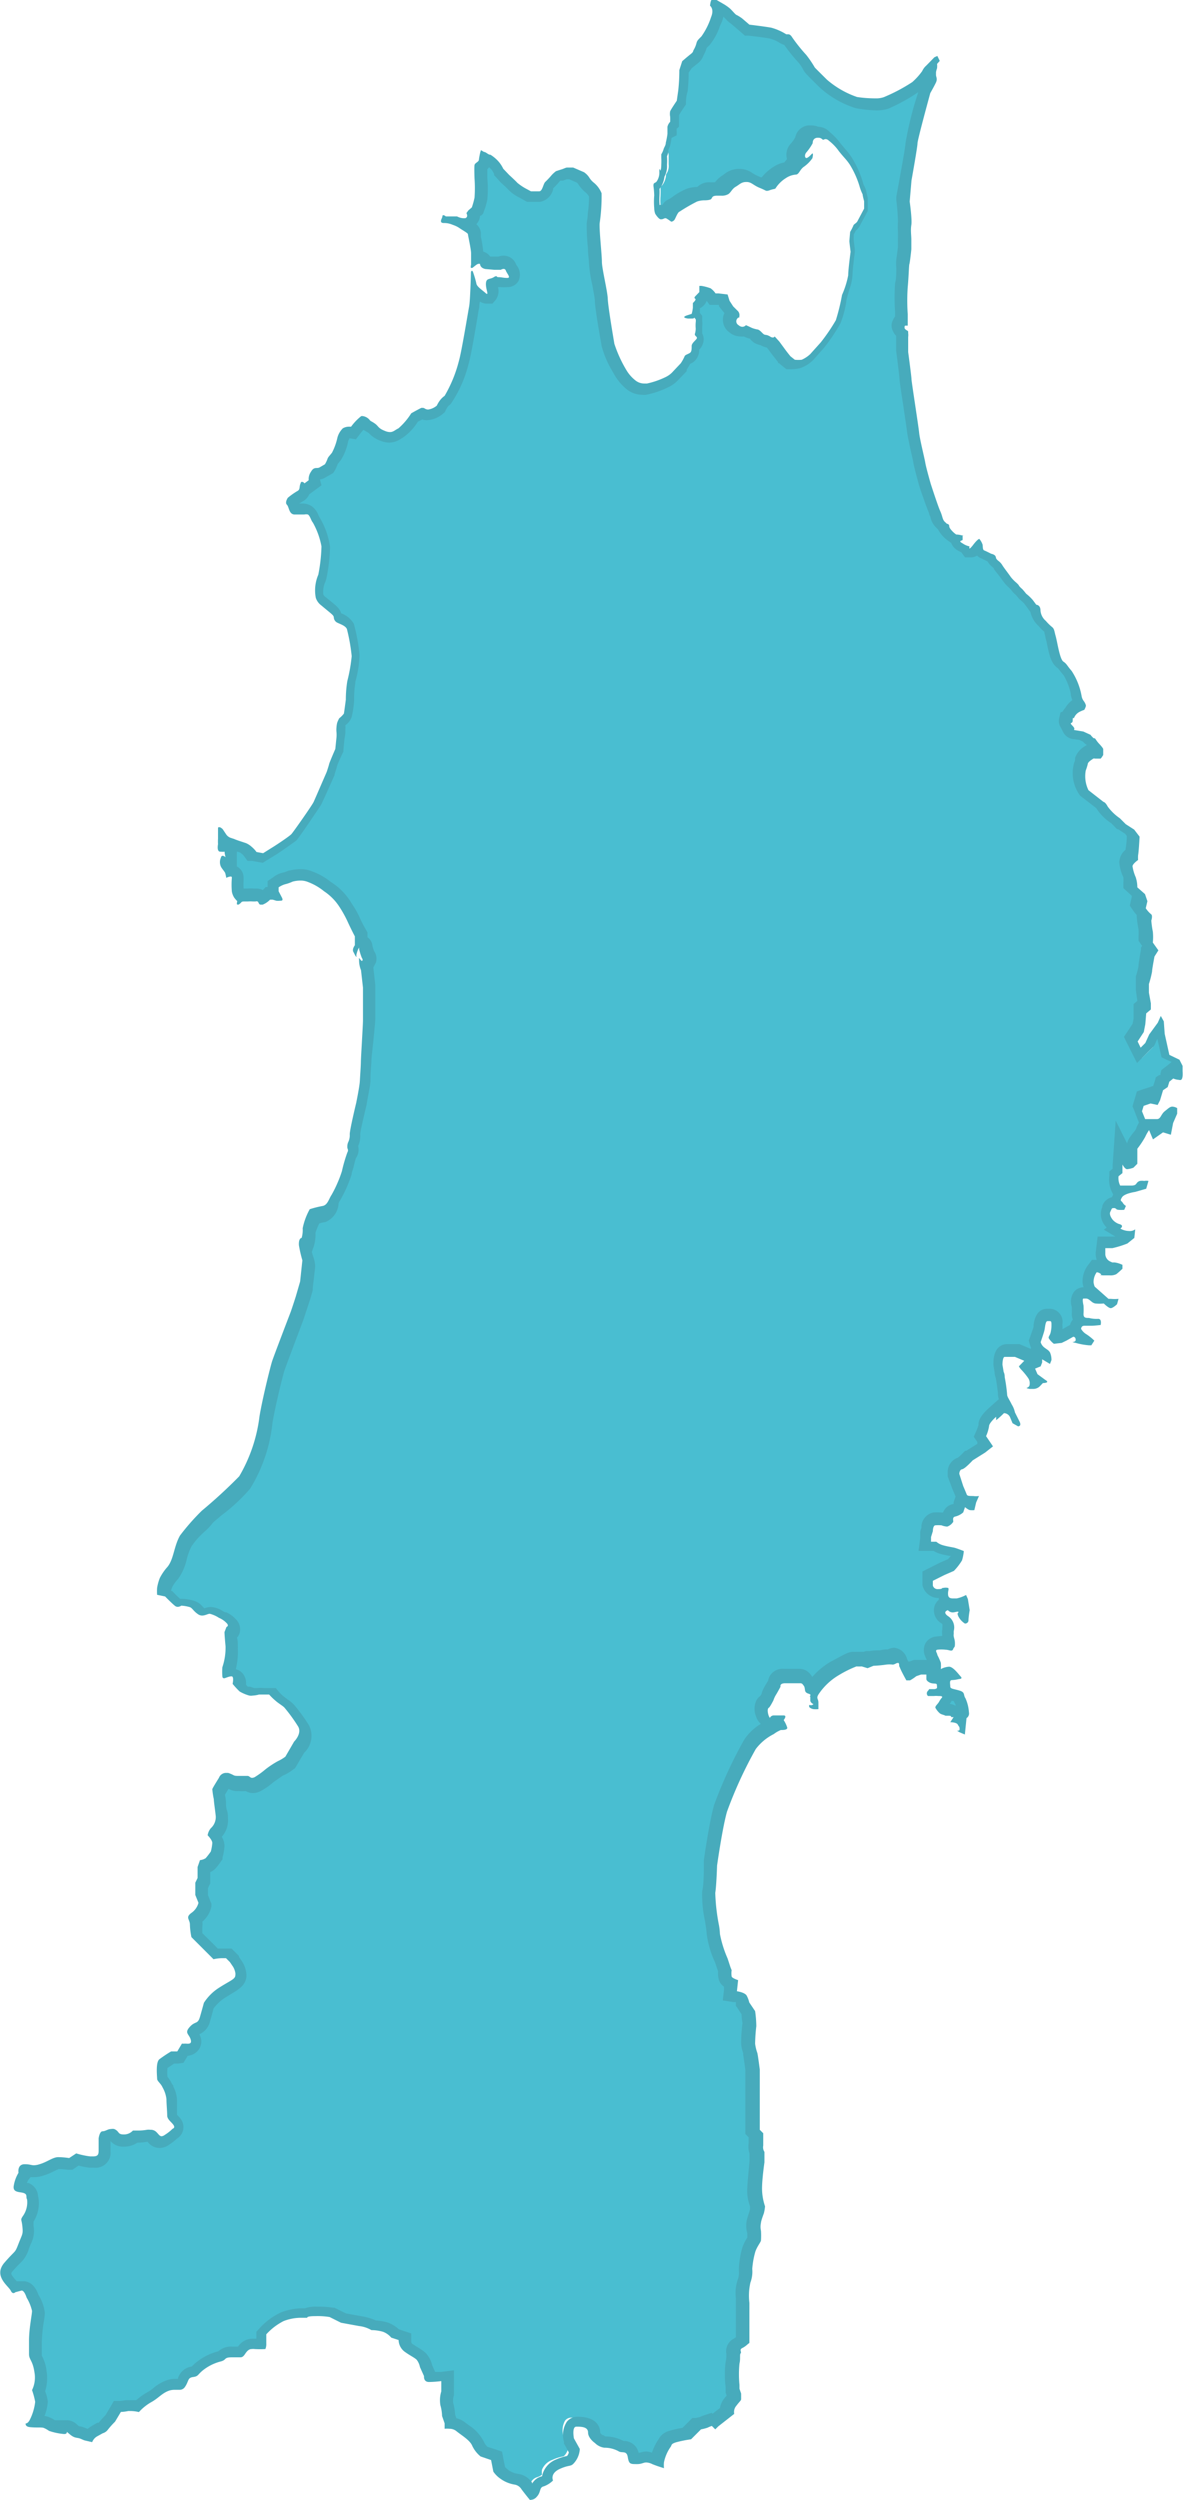
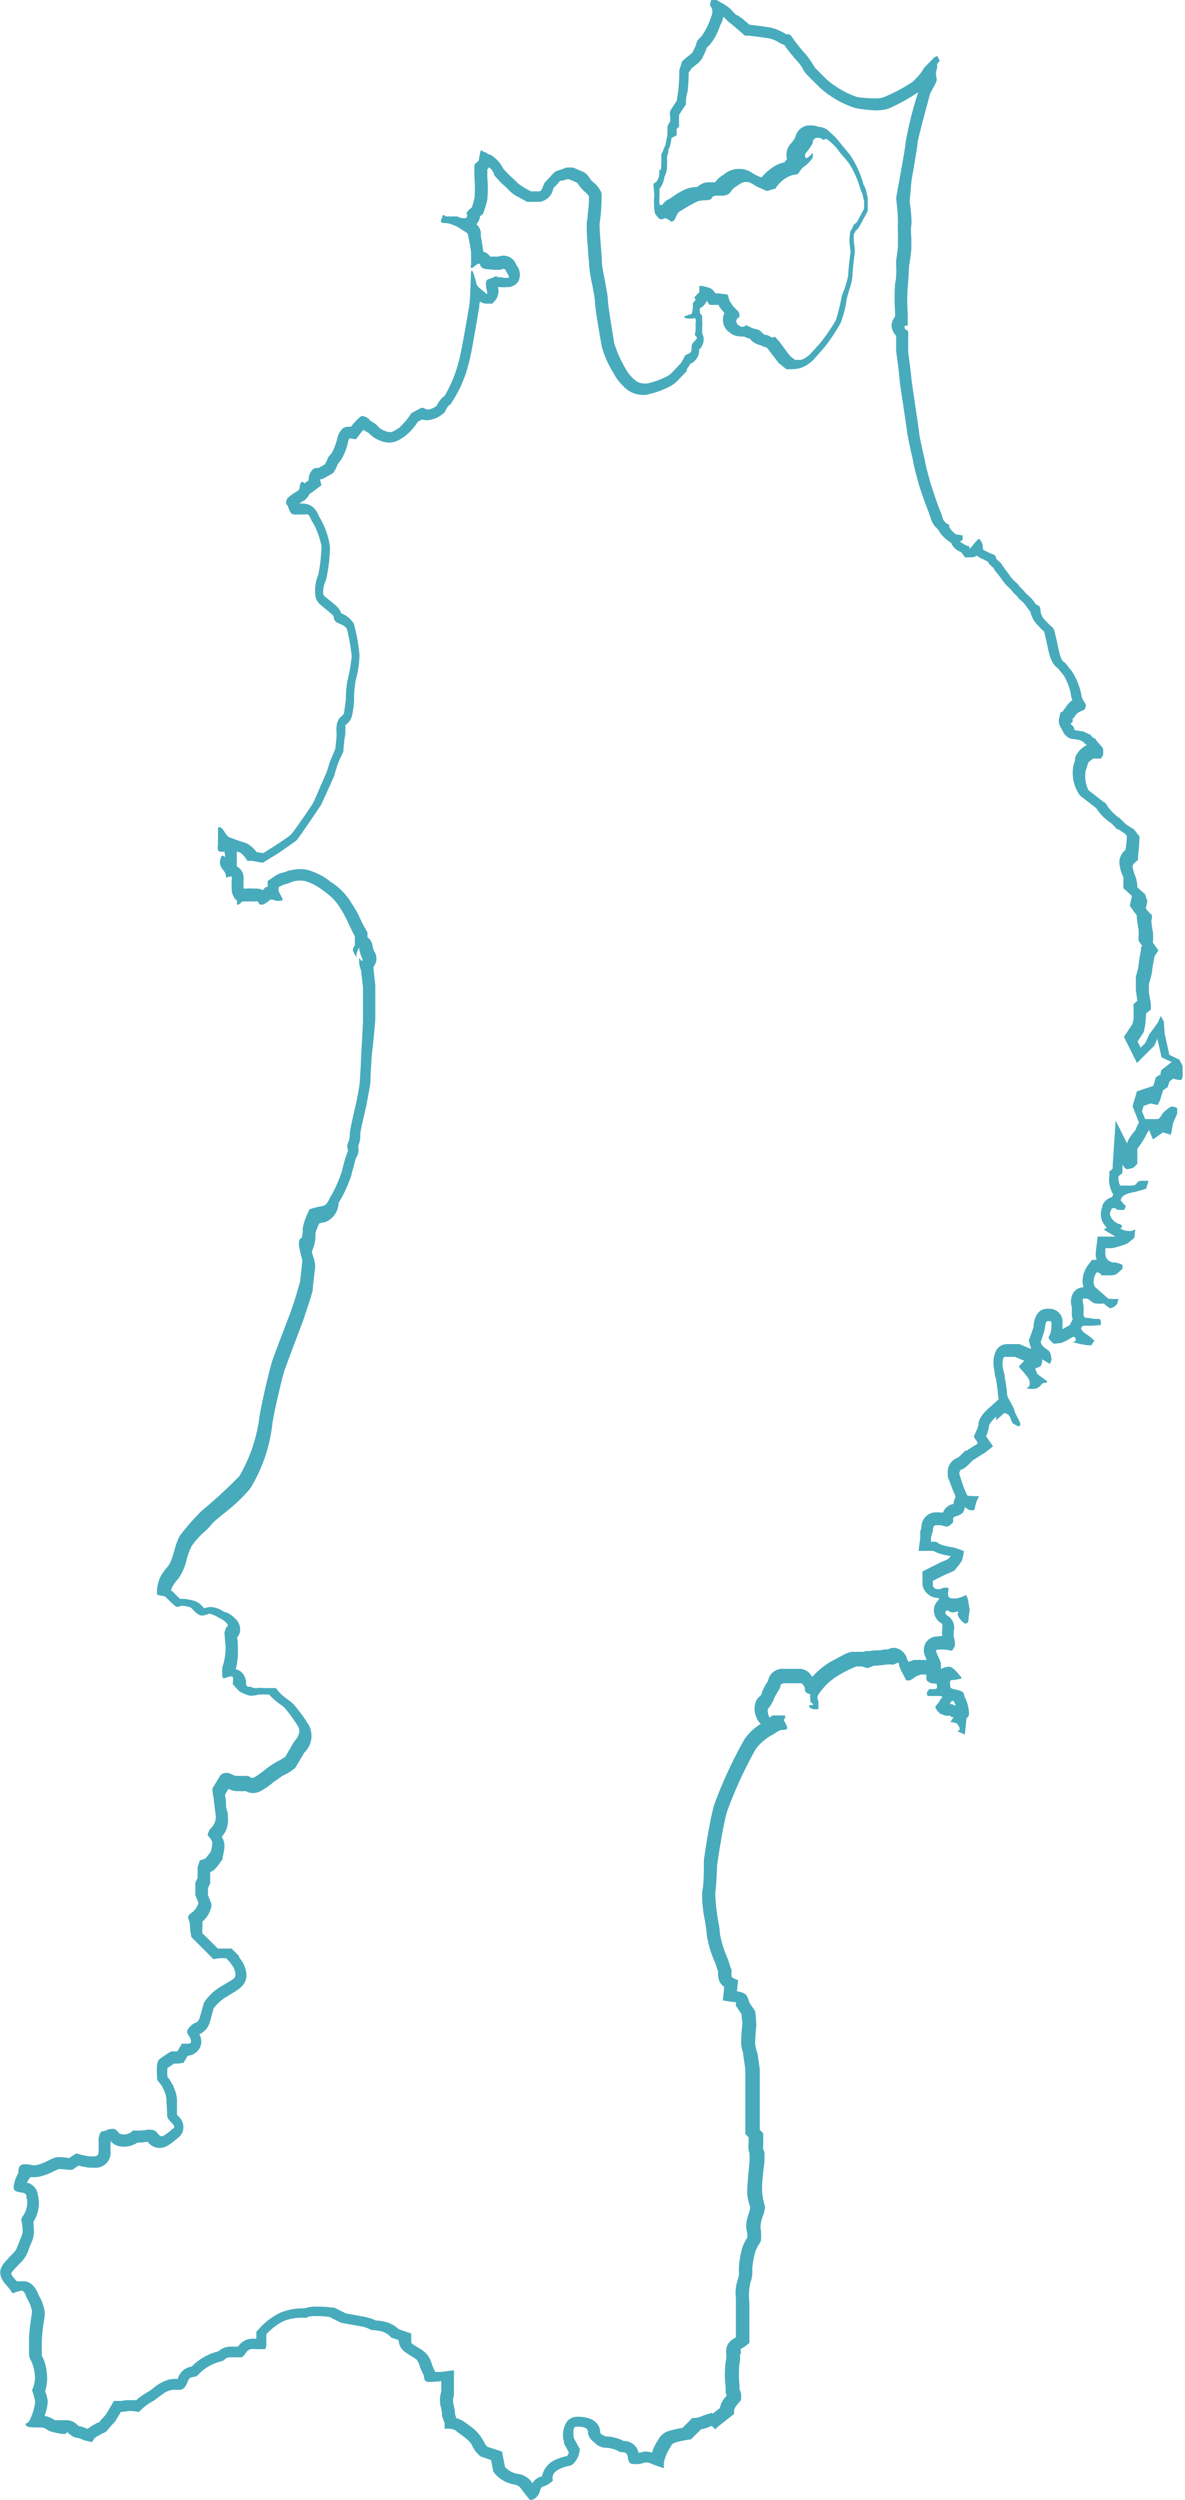
<svg xmlns="http://www.w3.org/2000/svg" viewBox="0 0 78.81 166.22">
  <defs>
    <style>.cls-1{fill:#49bed1;}.cls-2{fill:#47abbc;}</style>
  </defs>
  <g id="レイヤー_2" data-name="レイヤー 2">
    <g id="日本地図">
-       <path class="cls-1" d="M35,165.26a1,1,0,0,0-.76-.47,1.77,1.77,0,0,1-.7-.3,2.37,2.37,0,0,1-.35-.33l-.19-.91-.83-.28a1.52,1.52,0,0,1-.39-.51,2.57,2.57,0,0,0-.91-1l-.29-.21a1,1,0,0,0-.62-.22h0l-.16-.5a3.49,3.49,0,0,0-.13-.75,1.69,1.69,0,0,1,.06-.71V158l-.42.05a7.48,7.48,0,0,1-.77,0V158l-.27-.6h0a1.11,1.11,0,0,0-.3-.6,1.85,1.85,0,0,0-.44-.32,4,4,0,0,1-.42-.27.65.65,0,0,1-.23-.46v-.27l-.65-.22a1.68,1.68,0,0,0-.64-.41,2.92,2.92,0,0,0-.78-.13,3.07,3.07,0,0,0-.86-.27l-1.15-.21-.76-.38H22a6.74,6.74,0,0,0-1-.06,1.54,1.54,0,0,0-.72.11h-.32a3.5,3.5,0,0,0-1.23.25,4.38,4.38,0,0,0-1.29,1l-.1.11v.74l-.33,0-.26,0a.79.79,0,0,0-.67.4l-.07.08c-.05.07-.08.08-.08.08s0,0-.08,0a3.91,3.91,0,0,0-.43,0,.84.84,0,0,0-.71.24.22.22,0,0,1-.1,0,3.47,3.47,0,0,0-1.27.61,1.59,1.59,0,0,0-.37.34.25.25,0,0,1-.17.08.74.74,0,0,0-.65.53,1.3,1.3,0,0,1-.15.28l-.12,0h-.05l-.25,0a1.25,1.25,0,0,0-.43.07,2.29,2.29,0,0,0-.8.47,3.37,3.37,0,0,1-.46.32,3.63,3.63,0,0,0-.77.58,2.46,2.46,0,0,0-.4,0l-.26,0A2,2,0,0,1,8,160H7.79l-.49.84a3.5,3.5,0,0,0-.48.53.23.23,0,0,1-.11.06l-.48.26a1.14,1.14,0,0,0-.31.27l-.26-.06-.21-.09a1.67,1.67,0,0,0-.29-.07.6.6,0,0,1-.33-.17c-.19-.17-.26-.23-.41-.23H4v.12a4.87,4.87,0,0,1-.63-.15,1.36,1.36,0,0,0-.42-.23,1.57,1.57,0,0,0-.46,0H2.34a4,4,0,0,0,.39-1.29,3.34,3.34,0,0,0-.17-.76,2.51,2.51,0,0,0,.12-1.26,2.69,2.69,0,0,0-.28-.93c-.06-.12-.08-.15-.08-.22v-.88a9.47,9.47,0,0,1,.14-1.42,4.73,4.73,0,0,0,.07-.55,2.7,2.7,0,0,0-.42-1.07c0-.14-.23-.66-.65-.66H1.41l-.44.11-.19-.23c-.42-.48-.55-.74-.21-1.12s.4-.44.51-.54a1.69,1.69,0,0,0,.49-.82l.14-.33a1.58,1.58,0,0,0,.14-1,3.41,3.41,0,0,0-.06-.38s0,0,.05-.1c.18-.27.52-1.11.26-1.5a.52.52,0,0,0-.38-.56,1.23,1.23,0,0,0-.32-.07l-.18,0a3.21,3.21,0,0,1,.31-.68l.08-.13,0-.15a.27.27,0,0,1,0-.13,3.38,3.38,0,0,1,.37,0,1.35,1.35,0,0,0,.28,0,1.71,1.71,0,0,0,.48-.09,4.89,4.89,0,0,0,.65-.27,1.25,1.25,0,0,1,.48-.18,5.57,5.57,0,0,1,.68,0l.14,0,.44-.29a5.33,5.33,0,0,0,.83.16l.24,0a.67.67,0,0,0,.74-.75v-.83a.36.36,0,0,1,0-.1,1.1,1.1,0,0,0,.29-.1.33.33,0,0,1,.14,0c.14,0,.15.06.19.11a.72.72,0,0,0,.65.3,1.26,1.26,0,0,0,.77-.26H9.1a3.51,3.51,0,0,0,.6-.06.36.36,0,0,1,.15,0,.46.46,0,0,1,.13,0l.09.1a.69.69,0,0,0,.53.3.7.7,0,0,0,.42-.15,4,4,0,0,0,.52-.4.57.57,0,0,0,.25-.28.55.55,0,0,0-.11-.53,1.8,1.8,0,0,0-.19-.21s-.14-.15-.14-.18,0-.33,0-.53,0-.41,0-.56a1.63,1.63,0,0,0-.2-.74,1.42,1.42,0,0,1-.08-.18,1.61,1.61,0,0,0-.28-.42l-.08-.1v-.06a2.11,2.11,0,0,1,.05-.88c.17-.13.5-.34.64-.42l.52-.07.29-.48a.8.8,0,0,0,.65-.25.58.58,0,0,0,.08-.5,1.2,1.2,0,0,0-.18-.36s0,0,0-.12a.57.57,0,0,1,.24-.18.87.87,0,0,0,.51-.63c.14-.48.24-.88.26-.94h0a3.41,3.41,0,0,1,.88-.82c.19-.13.35-.22.48-.3.44-.27.7-.42.77-.78a1,1,0,0,0,0-.3,1.42,1.42,0,0,0-.21-.54l-.21-.32-.4-.41H15a1.46,1.46,0,0,0-.29,0,2.81,2.81,0,0,0-.46,0L13,128.62a4.8,4.8,0,0,1-.07-.64,1.07,1.07,0,0,0-.09-.43h0s0,0,.06-.06a1.51,1.51,0,0,0,.62-.92v-.1l-.22-.54v-.62l.16-.31v-.76l.06-.19a.84.84,0,0,0,.36-.19,5.78,5.78,0,0,0,.38-.49l0,0,0-.07a3.15,3.15,0,0,0,.11-.67,1,1,0,0,0-.27-.61.44.44,0,0,1,.06-.1,1.35,1.35,0,0,0,.45-1.09c0-.14,0-.33-.07-.52s-.07-.49-.07-.59a2.29,2.29,0,0,0-.06-.4,1.24,1.24,0,0,1,0-.23s.38-.59.38-.59.08-.15.13-.15a1,1,0,0,1,.27.1.83.83,0,0,0,.54.13,4.22,4.22,0,0,0,.47,0h.11a.56.56,0,0,0,.37.14.85.85,0,0,0,.38-.11,8.15,8.15,0,0,0,.77-.55,7.14,7.14,0,0,1,.69-.48,2.29,2.29,0,0,0,.6-.35l.07-.05.59-1a1.19,1.19,0,0,0,.29-1.4,9.2,9.2,0,0,0-.81-1.14l-.09-.12a1.85,1.85,0,0,0-.41-.34c-.09-.07-.2-.14-.29-.22s-.35-.35-.36-.36l-.1-.13h-.63a1.33,1.33,0,0,0-.32,0,1.4,1.4,0,0,1-.33.07l-.36-.12a.78.78,0,0,1-.27-.11,2.11,2.11,0,0,1-.29-.3.74.74,0,0,0-.07-.58.48.48,0,0,0-.42-.22,1,1,0,0,0-.25,0,1.84,1.84,0,0,1,0-.23h0a3.88,3.88,0,0,0,.2-1.44c0-.49,0-.75-.06-.88l.06-.15a.49.49,0,0,0,.15-.24.56.56,0,0,0-.19-.54,1.6,1.6,0,0,0-.53-.37l-.22-.12a1.36,1.36,0,0,0-.63-.22,1,1,0,0,0-.31.06.53.53,0,0,1-.2,0,1.21,1.21,0,0,1-.32-.25,1,1,0,0,0-.35-.28,3,3,0,0,0-.68-.12h-.14l-.11.08c-.18-.15-.6-.57-.6-.57l-.08-.08-.32-.07a.28.28,0,0,1,0-.09,3.43,3.43,0,0,1,.16-.6,3.24,3.24,0,0,1,.44-.62,3.28,3.28,0,0,0,.52-1.18,4.29,4.29,0,0,1,.36-1,5.42,5.42,0,0,1,1-1.12,4.1,4.1,0,0,0,.48-.52,7.73,7.73,0,0,1,.66-.57,12.51,12.51,0,0,0,1.81-1.69,10.5,10.5,0,0,0,1.42-4.21c.2-1.2.72-3.27.82-3.57s.92-2.47,1.24-3.31c0,0,.16-.5.34-1,.1-.33.21-.68.29-1l.16-1.47a1.45,1.45,0,0,0-.09-.47,2.33,2.33,0,0,1-.14-.63v-.12h.09l.07-.22a2,2,0,0,0,.1-.79,3.5,3.5,0,0,1,.35-.93c.16,0,.41-.11.62-.14a1.06,1.06,0,0,0,.77-.72c0-.07.07-.14.11-.2a7.47,7.47,0,0,0,.44-.88h0s.19-.44.3-.79c0-.12.08-.29.12-.47a6.14,6.14,0,0,1,.19-.67.58.58,0,0,0,.09-.59s0-.1,0-.13a1.44,1.44,0,0,0,.14-.7,19.62,19.62,0,0,1,.43-2c0-.12.21-1.1.24-1.48v-.14c0-.39.07-1,.07-1.18s.06-.67.12-1.26c.08-.88.14-1.42.14-1.58s0-2.19,0-2.19l-.13-1.21a2.17,2.17,0,0,1-.07-.24l.1,0,.08-.2a.57.57,0,0,0-.13-.52c0-.06-.09-.31-.11-.42l0-.33-.29,0v-.5L24,62a8.09,8.09,0,0,1-.47-.92,4.73,4.73,0,0,0-.44-.77c-.05-.08-.1-.15-.15-.24A3.59,3.59,0,0,0,21.78,59a4,4,0,0,0-1.12-.65,1.79,1.79,0,0,0-.68-.13,3.34,3.34,0,0,0-.61.07,3.9,3.9,0,0,1-.45.17h0a1.33,1.33,0,0,0-.58.27l-.19.13.06.56v0h-.38l-.11.13a1.2,1.2,0,0,1-.24.18l-.08-.08A.6.6,0,0,0,17,59.5l-.05,0h-.12c-.15,0-.4,0-.4,0h-.18a.85.85,0,0,0-.3,0l-.09-.1a.8.8,0,0,1-.07-.22,3.33,3.33,0,0,1,0-.7v-.18a.45.45,0,0,0-.44-.46V57a2,2,0,0,1,0-.27l0-.17-.1-.21-.08-.09,0-.07-.28,0h-.07v-.06l0-.24a1.1,1.1,0,0,0,.36.18l.1,0c.17.08.52.2.52.2l.33.1a.35.35,0,0,1,.12.08l.17.12a1.69,1.69,0,0,1,.23.26l.09.12.72.13.12-.07.68-.42c.28-.18,1.1-.76,1.25-.87s1.55-2.23,1.56-2.25c.11-.19.77-1.7.9-2,0-.05.14-.48.17-.55s.4-.95.4-.95l0-.06.08-.83a1.63,1.63,0,0,0,.06-.37,1.52,1.52,0,0,1,0-.28l0-.16a1.31,1.31,0,0,1,.09-.26c.31-.26.34-.37.36-.43a5.23,5.23,0,0,0,.15-1,6.64,6.64,0,0,1,.1-1.2,9.59,9.59,0,0,0,.29-1.77,12.67,12.67,0,0,0-.35-1.94,1.29,1.29,0,0,0-.67-.52l-.12-.06,0-.09c-.05-.26-.17-.36-.59-.7l-.4-.33a.64.64,0,0,1-.22-.32,1.73,1.73,0,0,1,.15-1.06,1.27,1.27,0,0,1,.07-.21,12.22,12.22,0,0,0,.22-2,5.24,5.24,0,0,0-.66-1.82.59.59,0,0,1-.08-.16,1,1,0,0,0-.34-.45.74.74,0,0,0-.44-.11H20l-.27,0H19.6a.41.41,0,0,0,0-.15,1.47,1.47,0,0,0-.15-.31l0,0c.16-.12.39-.29.49-.35a.62.62,0,0,0,.33-.38l.22-.17.49-.35-.07-.25h0a.67.67,0,0,1,.11-.29,3.09,3.09,0,0,0,.43-.14l.45-.26.05-.09a4.18,4.18,0,0,0,.19-.4s0-.05.1-.15l.15-.18a4,4,0,0,0,.43-1.15.87.87,0,0,1,.2-.39.33.33,0,0,1,.21,0l.22,0,.2-.17a3.44,3.44,0,0,1,.56-.6s.05.08.08.12a.69.69,0,0,0,.27.22,1.73,1.73,0,0,1,.2.12.81.81,0,0,1,.09.1,1.54,1.54,0,0,0,.64.42,1.38,1.38,0,0,0,.45.09,1,1,0,0,0,.58-.2l.15-.09a3.56,3.56,0,0,0,.94-1l.52-.28a.83.83,0,0,0,.36.08,1.43,1.43,0,0,0,.81-.34l.06-.05,0-.07a1.43,1.43,0,0,1,.14-.25,1,1,0,0,1,.27-.27,8.85,8.85,0,0,0,1.08-2.52c.13-.44.36-1.78.53-2.75.07-.43.13-.77.15-.89a9.3,9.3,0,0,0,.1-1.13l.25.21.2.17a.52.52,0,0,0,.34.15h.17l.13-.15a.65.65,0,0,0,.06-.58,1.71,1.71,0,0,1-.05-.3,1.45,1.45,0,0,0,.29-.11l.19,0,.17,0a2,2,0,0,0,.39,0,.48.48,0,0,0,.43-.23.63.63,0,0,0-.1-.64l-.08-.13a.52.52,0,0,0-.5-.35,1,1,0,0,0-.27.05H33l-.56-.05a.55.55,0,0,0-.49-.35l-.15,0v-.3a6.5,6.5,0,0,0-.15-1l-.06-.29c0-.24-.21-.37-.53-.57l-.15-.1h0a1,1,0,0,0,.25,0,.57.57,0,0,0,.35-.33.52.52,0,0,0,0-.3l0,0,.25-.21,0-.09a5.76,5.76,0,0,0,.2-.7,8.5,8.5,0,0,0,0-1.36c0-.32,0-.73,0-.82a.43.43,0,0,0,.29-.36.52.52,0,0,1,0-.11l.21.1a2.12,2.12,0,0,1,.35.33,1.54,1.54,0,0,1,.29.41l0,.05.43.45s.43.38.51.49a2,2,0,0,0,.63.46l.47.25h.72c.35,0,.48-.38.56-.6a.52.52,0,0,1,.07-.15c.17-.17.37-.38.45-.48a1.26,1.26,0,0,1,.16-.15l.25-.07.21-.08.13,0H38l.66.28a2.26,2.26,0,0,1,.15.18,2.11,2.11,0,0,0,.37.43,1.21,1.21,0,0,1,.42.53,5.5,5.5,0,0,1-.07,1.28c0,.25-.06.49-.07.65s0,.93.09,1.55c0,.43.07.83.07,1a9.61,9.61,0,0,0,.21,1.39c.08.43.16.88.18,1.09,0,.6.43,3,.44,3a5.87,5.87,0,0,0,.7,1.6l.12.22a2.62,2.62,0,0,0,.74.86,1.26,1.26,0,0,0,.81.28l.22,0a6,6,0,0,0,1.41-.49,1.82,1.82,0,0,0,.53-.42c.21-.2.53-.55.53-.55a3.65,3.65,0,0,0,.3-.51l.06,0,.18-.09a.6.6,0,0,0,.26-.57.34.34,0,0,1,0-.11l.09-.11a.68.68,0,0,0,.21-.43.5.5,0,0,0-.12-.32l0-.25c0-.06,0-.28,0-.37a.94.94,0,0,0,0-.3v-.14l-.19-.23,0,0a2.06,2.06,0,0,0,.09-.47v-.16a.53.53,0,0,0,.18-.39v-.1l.22-.22v-.18a.78.78,0,0,1,.23.07.81.81,0,0,1,.2.21l.11.16h.4l.31,0,.08.25.32.42.29.29a.7.7,0,0,0-.21.47.71.71,0,0,0,.29.56.74.74,0,0,0,.49.19.68.68,0,0,0,.27-.05h0l0,0,.18.1a1.63,1.63,0,0,0,.37.14l.11,0a.71.71,0,0,1,.13.12.94.94,0,0,0,.16.14.59.59,0,0,0,.29.11.31.31,0,0,1,.15.07.79.79,0,0,0,.39.12h0l.14.14.34.47.39.5.45.37h.13a2.66,2.66,0,0,0,.56-.06,2.15,2.15,0,0,0,.73-.48l.72-.8a13.12,13.12,0,0,0,1-1.55,8.06,8.06,0,0,0,.34-1.32l.1-.44a3.19,3.19,0,0,1,.13-.44,3.28,3.28,0,0,0,.19-.92c0-.29.11-1.2.15-1.52,0-.1-.07-.65-.08-.76s0-.35,0-.49.13-.25.18-.36a.89.89,0,0,0,.28-.32c.07-.15.43-.81.43-.81l0-.07.06-.62v-.06s-.08-.37-.11-.48a1.08,1.08,0,0,0-.08-.19,1.41,1.41,0,0,1-.12-.34,6.43,6.43,0,0,0-.7-1.54,4,4,0,0,0-.39-.51l-.35-.42a4.15,4.15,0,0,0-.6-.65l-.12-.1a.66.66,0,0,0-.45-.19h-.12a.61.61,0,0,0-.37-.1h-.17a.66.66,0,0,0-.56.57,3,3,0,0,1-.34.49.69.69,0,0,0-.18.74.4.4,0,0,0,.1.15,1.45,1.45,0,0,0-.39.41l-.07.09a1.36,1.36,0,0,0-.73.26,2.55,2.55,0,0,0-.75.7.9.9,0,0,0-.24.07H51a.13.13,0,0,1-.08,0l-.29-.13a2.75,2.75,0,0,1-.35-.18,1.14,1.14,0,0,0-.67-.23,1.1,1.1,0,0,0-.74.26l-.15.1a1.39,1.39,0,0,0-.41.38.33.33,0,0,1-.11.12.56.56,0,0,1-.27,0h-.26a.69.69,0,0,0-.65.29l-.18,0h0a2.06,2.06,0,0,0-.59.09,4.54,4.54,0,0,0-.94.53l-.25.16c-.21,0-.33.29-.45.55l0,0,0,0a.39.39,0,0,0-.34-.18h-.08l-.11.05-.08-.11a2.49,2.49,0,0,0-.07-.33,3.75,3.75,0,0,1,0-.59V13a4.64,4.64,0,0,0,0-.48v-.1l.12-.11a1.29,1.29,0,0,0,.25-.72.93.93,0,0,0,.17-.66h0s0-.35,0-.5l0-.11A1.13,1.13,0,0,0,44.4,10a1.21,1.21,0,0,1,.05-.14c0-.08.07-.17.1-.27a3.71,3.71,0,0,0,.09-.5l0-.13a2.83,2.83,0,0,0,0-.29V8.45a.62.62,0,0,1,.08-.12l.09-.09,0-.13a3.75,3.75,0,0,0,0-.38.69.69,0,0,1,0-.23c0-.06.23-.37.4-.62l0-.07L45.48,6c.05-.31.07-1,.08-1.27l.13-.44.46-.38a.78.78,0,0,0,.31-.39,2.05,2.05,0,0,0,.2-.48c0-.13.05-.13.26-.34a3.71,3.71,0,0,0,.61-1.15l.11-.26a1.14,1.14,0,0,0,0-.9L48,.58s.17.11.29.21a2.77,2.77,0,0,1,.25.24l.25.23a2.92,2.92,0,0,1,.31.25l.58.5h.11s.94.11,1.44.2a2.35,2.35,0,0,1,.76.32,1.16,1.16,0,0,0,.24.11h.15a14.94,14.94,0,0,0,1,1.24,3.69,3.69,0,0,1,.42.6,1.21,1.21,0,0,0,.16.24l.82.82A6.21,6.21,0,0,0,57,6.82,7.78,7.78,0,0,0,58.28,7,2.24,2.24,0,0,0,59,6.87a11.68,11.68,0,0,0,2-1.09A4.55,4.55,0,0,0,61.69,5l.15-.25h0l.08-.07v0a.54.54,0,0,0-.06.39,1.24,1.24,0,0,0,0,.16c0,.08,0,.08,0,.13-.11.23-.36.67-.36.67-.43,1.52-.91,3.29-.91,3.53s-.2,1.35-.39,2.4L60,13.22v0c0,.32.12,1.2.11,1.5a3,3,0,0,0,0,.61,3,3,0,0,1,0,.42s0,.58,0,.62-.09.82-.12.92a3.26,3.26,0,0,0,0,.51c0,.31,0,.73-.08,1.06a14,14,0,0,0,0,1.87l0,.46a.41.41,0,0,0-.18.24.44.44,0,0,0,0,.42.67.67,0,0,0,.25.29v1.12c.11.82.22,1.69.23,1.81s0,.38.24,1.78c.12.79.24,1.6.26,1.82s.16.83.27,1.32c.07.32.13.59.15.72,0,.32.33,1.32.37,1.43s.49,1.49.65,1.86a2.4,2.4,0,0,1,.11.31,1,1,0,0,0,.25.5l.24.24a1.49,1.49,0,0,0,.49.59l.19.14h.25a.13.13,0,0,0,0,.06c0,.29.23.44.34.5l.27.14,0,.08.11.16h.21c.21,0,.35-.15.5-.35l0,0a.54.54,0,0,0,.32.46l.43.21.16.06c0,.11.07.21.22.35s.15.12.17.16.23.33.4.56l.21.29a2.39,2.39,0,0,0,.37.39h0a2.23,2.23,0,0,1,.18.2,1.9,1.9,0,0,0,.28.29l.23.27a3.28,3.28,0,0,1,.41.39l.24.32.11.15H69s0,0,0,.06a1.37,1.37,0,0,0,.44.89l.12.13a1.81,1.81,0,0,0,.31.29s0,0,.09.22l.06.23c0,.1.06.26.1.44.16.79.28,1.28.57,1.47.09,0,.1.08.18.19s.15.2.29.36a4.44,4.44,0,0,1,.57,1.41,1.07,1.07,0,0,0,.23.59l0,.05-.21.09a1.3,1.3,0,0,0-.49.5.58.58,0,0,0-.18.29l-.08,0L71,48a.49.49,0,0,0,.18.47l0,0,.08.2c.1.18.25.21.48.24l.37.06.35.16a.6.6,0,0,0,.11.12.43.43,0,0,0,.18.12c.08.12.19.25.19.25a1.87,1.87,0,0,1,.21.24s0,.1,0,.15l-.19,0a.6.6,0,0,0-.34.1,1.13,1.13,0,0,0-.51.58l0,.12a.83.83,0,0,1-.08.24,2.23,2.23,0,0,0,.3,1.75l1.07.86h0a.54.54,0,0,1,.06.11,3.39,3.39,0,0,0,.94.91l.34.35.56.38.24.31c0,.37-.06.9-.09,1l0,.18a.86.86,0,0,0-.39.62,2.41,2.41,0,0,0,.23.86,1.68,1.68,0,0,1,.08.54v.16l.52.47.09.27-.12.52.09.13a2.42,2.42,0,0,0,.38.46l0,.12v.08a4.53,4.53,0,0,0,.12.81,4.33,4.33,0,0,1,0,.57v.14l.3.43-.17.26v.08c0,.27-.16.93-.16,1.1s-.11.43-.19.72l0,0V66l.11.83V67l-.3.25-.06.89-.08.4-.5.74.54,1.07.73-.72.29-.64.45-.61,0,.33.36,1.64.72.33.11.22v.27a1.77,1.77,0,0,1,0,.22l-.31-.13-.53.42-.1.35-.31.2-.24.8-.29-.07-.75.25-.19.68.34.85.28,0-.12.19a3.26,3.26,0,0,0-.31.55,4.22,4.22,0,0,1-.33.49l-.14.2a.94.94,0,0,0-.12.66v.48l-.09.1-.13,0a.41.41,0,0,1,0-.09l-.6-1.18-.15,1.73-.25.2,0,.14a1.51,1.51,0,0,0,.14.85l.1.21h.22a.8.8,0,0,0-.33.68L74,80a.53.53,0,0,0-.48.38.94.94,0,0,0,.17,1,1,1,0,0,0,.4.3l-.14.1.51.3a1.5,1.5,0,0,0,.64.21l-.17.13a5.33,5.33,0,0,1-.86.26L74,82.53l-.14.06h-.54l-.09.75a.94.94,0,0,0,.52.84.6.6,0,0,0,.31.11h.1l-.09.08h0a.89.89,0,0,1-.22,0l-.33,0-.07-.06a.85.85,0,0,0-.47-.16h-.19l-.11.15a1.47,1.47,0,0,0-.28,1,.87.87,0,0,0,.26.56l.57.5-.26,0a.33.33,0,0,1-.14-.09l-.16-.12a.65.65,0,0,0-.39-.13h-.3l-.23.17a.91.91,0,0,0-.07.76h0a3.74,3.74,0,0,1,0,.48.53.53,0,0,0,.19.46.66.66,0,0,0-.33.44l0,.13.07.14a.58.58,0,0,0-.19,0h-.09l-.55.31-.24.12-.29,0-.07-.07a1.51,1.51,0,0,0,.09-.18.88.88,0,0,0,.08-.52v-.14c0-.55-.4-.59-.52-.59h-.12c-.43,0-.5.47-.54.73l0,.17c0,.2-.25.74-.25.74l0,.11,0,.11a1.09,1.09,0,0,0,.4.57l-.31-.18v.8l0,0-.51.22.48-.49-1.21-.5h-.75c-.19,0-.53.12-.53.89l.09.55.08.38c0,.18.14.92.14,1a1.05,1.05,0,0,0,.18.53c.05.08.11.18.18.32l0,.06-.16,0-.18,0,0-.28-.79.66c-.39.35-.59.65-.59.9a2.28,2.28,0,0,1-.18.52l-.08.19.38.56-.24.2-.8.49a3.63,3.63,0,0,1-.61.55.66.66,0,0,0-.46.67V98l.34.92s.19.43.23.54a.37.37,0,0,0,.05.11l-.25.75a.86.86,0,0,1-.25.13.52.52,0,0,0-.46.61h0l-.13.06s-.06,0-.12-.07l-.07,0h-.08a2.76,2.76,0,0,0-.5,0,.64.64,0,0,0-.46.71l-.1.33-.1.79h.64a1.64,1.64,0,0,0,.46.22c.18,0,.37.09.54.12l.21,0,.34.11a1.65,1.65,0,0,1-.06.24,4.06,4.06,0,0,1-.41.53l-.55.24-1,.5v.54a.7.7,0,0,0,.73.61.92.92,0,0,0,.32,0,.62.62,0,0,0,.44.65l-.21.06a.58.58,0,0,0-.43.45.6.6,0,0,0,.32.6c.22.16.27.28.24.63l0,.16a.87.87,0,0,0,0,.44,1,1,0,0,1,0,.26v.08a1,1,0,0,0-.25,0,3,3,0,0,0-.6,0,.5.5,0,0,0-.39.26.6.6,0,0,0,0,.54c0,.1.08.19.13.29a1.17,1.17,0,0,1,.11.23,1.72,1.72,0,0,1,0,.34v.55l-.16,0a.52.52,0,0,1-.21,0h0v-.58H61l-.43.16-.27.2a5,5,0,0,1-.29-.56l0-.06a.57.57,0,0,0,0-.14.47.47,0,0,0-.45-.36.56.56,0,0,0-.29.08,2.33,2.33,0,0,0-.59.08l-.75.06H57.8l-.32.13-.35-.1h-.08a2.51,2.51,0,0,1-.29,0c-.18,0-.36.09-1,.43l-.36.19a4.72,4.72,0,0,0-1.4,1.24.92.92,0,0,0-.2-.1h0a.72.72,0,0,0-.17-.43.61.61,0,0,0-.5-.29.82.82,0,0,0-.21,0h-.8a.68.68,0,0,0-.59.26.56.56,0,0,0-.1.27l-.24.42a1.85,1.85,0,0,0-.2.44c0,.1-.12.24-.16.3a.57.57,0,0,0-.22.24,1,1,0,0,0,0,.76c.06.15.14.38.42.38h.22l.12-.22a.75.75,0,0,0,.2,0h0l0,.11.06.1h0a2.1,2.1,0,0,0-.6.33,3.54,3.54,0,0,0-1.3,1.12,28.34,28.34,0,0,0-1.95,4.25c-.31,1.11-.66,3.53-.67,3.63s0,1.35-.12,1.83a8.36,8.36,0,0,0,.19,1.87l.06.4c0,.22.06.41.06.51a7.27,7.27,0,0,0,.53,1.78l.19.55.05.13a1.12,1.12,0,0,0,0,.49c0,.07.07.22.38.37l-.09.81.36,0a1,1,0,0,1,.39.13,1.38,1.38,0,0,1,.11.31l0,.07.38.58a7.06,7.06,0,0,1,.07.8,11.49,11.49,0,0,0-.09,1.24,2.14,2.14,0,0,0,.12.57,1.21,1.21,0,0,1,0,.14c0,.15.14,1,.15,1.05h0s0,1.36,0,1.85,0,2.11,0,2.11v.15l.22.23v.39l0,.22a1,1,0,0,0,.07.56l0,.6s-.12,1.09-.16,1.75a2.84,2.84,0,0,0,.16,1.11.76.76,0,0,1,0,.11s0,.22-.07.35-.15.48-.19.59a1.78,1.78,0,0,0,0,.76,2.4,2.4,0,0,1,0,.53s0,0,0,0,0,0-.07.09a3.24,3.24,0,0,0-.29.59,5.76,5.76,0,0,0-.21,1.24,1.88,1.88,0,0,1-.09.74,2.74,2.74,0,0,0-.12,1.15c0,.12,0,.24,0,.37,0,.51,0,1.14,0,1.14v.5s0,.1,0,.2,0,.37,0,.58l-.06.05a1.29,1.29,0,0,1-.3.2.53.53,0,0,0-.27.63c0,.06,0,.12,0,.18a1.69,1.69,0,0,1-.06.45,7.85,7.85,0,0,0,0,1.53l0,.27.12.34v.23l0,0c0,.06-.12.13-.2.24a1,1,0,0,0-.24.61l-.87.68-.13-.14-.22.07a3.55,3.55,0,0,0-.34.14,2,2,0,0,1-.33.08l-.11,0-.66.66a5.51,5.51,0,0,0-.92.2.76.76,0,0,0-.52.4,3.38,3.38,0,0,0-.52,1.2l-.3-.12a1.36,1.36,0,0,0-.55-.13,1,1,0,0,0-.34.06,1,1,0,0,1-.27,0h-.23s0-.07,0-.15a.68.68,0,0,0-.7-.63,2.63,2.63,0,0,0-1.23-.31.74.74,0,0,1-.35-.2c-.18-.13-.36-.31-.36-.43,0-.77-.87-.77-1.15-.77a.51.51,0,0,0-.41.2,1.34,1.34,0,0,0-.12,1l0,.06.36.65a1.2,1.2,0,0,1-.22.54c-.1.12-.1.12-.21.14a3,3,0,0,0-.66.22,1.17,1.17,0,0,0-.68.64.88.88,0,0,0,0,.34,1,1,0,0,1-.3.16.7.7,0,0,0-.51.55.5.5,0,0,1-.13.25l0,0ZM63.88,114.4l-.12-.07a.4.4,0,0,0,0-.28l-.11-.19h-.15a.55.55,0,0,0-.38-.14l-.29-.07-.1,0-.08-.09a.86.86,0,0,0,.15-.22l.06-.09a.57.57,0,0,0,.11-.14l.13-.19-.1-.24a.57.57,0,0,0-.52-.25.51.51,0,0,0,0-.36.41.41,0,0,0-.22-.4l.46-.27a.85.85,0,0,1,.36-.11,1,1,0,0,1,.15.15h-.12l-.21.16a.67.67,0,0,0-.12.56c0,.5.38.59.65.65l.25.07c0,.06.08.2.17.35a1.89,1.89,0,0,1,.16.67l0,.1-.16.1v.34Zm.23-7a.41.41,0,0,0,0-.15v-.33l0,.22a2.3,2.3,0,0,0,0,.29Zm-.87-.69.12,0,.19,0h.21l.05-.07.28-.09,0,.29-.43,0a.64.64,0,0,0-.2,0l-.13,0Zm1.08-6.9.27,0,0,.14Zm4.62-8,.1.06-.08.08S69,91.81,68.94,91.77Zm3-2.78s0,0,0-.07L72,89Zm4.86-14.22.32,0a.7.7,0,0,0,.61-.42.72.72,0,0,1,.14-.19l.14-.11-.2.45-.09.45-.3-.09-.45.31Z" />
      <path class="cls-2" d="M48.1,1.1l.19.19a1.69,1.69,0,0,0,.32.28l.26.22.5.43.17.15.23,0s.93.1,1.41.19a2.24,2.24,0,0,1,.64.27,1.74,1.74,0,0,0,.34.16h0a10.93,10.93,0,0,0,.92,1.14,2.67,2.67,0,0,1,.36.54A1.66,1.66,0,0,0,53.7,5c.06.07.82.82.82.82l0,0,0,0A6.43,6.43,0,0,0,56.9,7.19a8.71,8.71,0,0,0,1.38.15,2.6,2.6,0,0,0,.79-.11,12.4,12.4,0,0,0,2-1.1,23,23,0,0,0-.85,3.4c0,.19-.21,1.35-.39,2.35l-.22,1.21,0,.11v.11a13.11,13.11,0,0,1,.11,1.44,4.44,4.44,0,0,0,0,.67c0,.14,0,.26,0,.35a3.28,3.28,0,0,0,0,.39,1.6,1.6,0,0,0,0,.22c0,.1-.09.72-.11.87a3.12,3.12,0,0,0,0,.58c0,.3,0,.71-.08,1a14,14,0,0,0,0,1.93l0,.28a1.1,1.1,0,0,0-.15.26.77.77,0,0,0,0,.7,1.05,1.05,0,0,0,.22.33v1c.1.74.2,1.59.21,1.7s0,.28.25,1.84c.11.76.24,1.61.26,1.8s.13.75.27,1.38c.07.3.13.56.15.68.05.34.32,1.3.38,1.52s.5,1.49.67,1.87c0,.1.07.19.09.26a1.36,1.36,0,0,0,.35.67l.16.16,0,0a2.09,2.09,0,0,0,.58.68l.09.07.2.14h0a1,1,0,0,0,.49.53l.19.1h0l.24.33h.39a.76.76,0,0,0,.41-.12.77.77,0,0,0,.29.19l.41.2h0a1.22,1.22,0,0,0,.3.35l.11.1c0,.09.15.22.4.56l.2.27a2.44,2.44,0,0,0,.4.45l.15.15a1.68,1.68,0,0,0,.3.33l.1.11.13.16.05.05,0,0a3.27,3.27,0,0,1,.29.26l.25.34.17.23a1.76,1.76,0,0,0,.54.93l.07.08a2.41,2.41,0,0,0,.32.31v.05a2.07,2.07,0,0,0,.06.24c0,.1.06.25.09.41.18.89.31,1.44.76,1.73l.06.08c.07.09.16.21.31.38a4.06,4.06,0,0,1,.47,1.2,1.24,1.24,0,0,0,.11.45,1.67,1.67,0,0,0-.47.52.92.92,0,0,0-.17.24l-.15.06-.09.39a.77.77,0,0,0,.11.61l.17.33a.86.86,0,0,0,.75.45l.32.05.23.11.07.07a.94.94,0,0,0,.2.16l0,0a.81.81,0,0,0-.18.1,1.49,1.49,0,0,0-.61.75l0,.14a.54.54,0,0,1-.06.18,2.52,2.52,0,0,0,.4,2.2l1,.77.07.06h0a3.36,3.36,0,0,0,1,1l.34.35.06.05.06,0,.46.3.11.14c0,.38-.06.76-.08.86v.06a1.12,1.12,0,0,0-.42.82,2.66,2.66,0,0,0,.27,1,2.68,2.68,0,0,1,0,.4v.33l.25.23.31.28,0,.08-.06.26-.07.32.18.26a2.38,2.38,0,0,0,.28.36v.12a7.09,7.09,0,0,0,.12.84,4.16,4.16,0,0,1,0,.48l0,.27.16.23.08.11-.08.12,0,.14c-.14.79-.16,1-.17,1.13a5.32,5.32,0,0,1-.17.65l0,.1v.79l.1.73h0l0,0-.25.21,0,.32,0,.67-.07.33-.33.5-.24.36.19.39.21.42.47.93.73-.74.32-.31.09-.1.06-.12.15-.34.2.87.08.36.33.16.34.15-.23.19-.26.2-.19.15-.06.23,0,.1-.08,0-.23.15-.07.26-.11.33h-.05l-.19.07-.47.15-.37.13-.11.38-.11.36-.07.25.1.24.2.52.13.32a2.1,2.1,0,0,0-.18.37c0,.09-.21.31-.29.42l-.15.21a1.11,1.11,0,0,0-.17.39l-.76-1.52L74,77.45l0,.26h0l-.22.18,0,.29a1.91,1.91,0,0,0,.17,1.08l.08.15c0,.07-.06.13-.08.19a.92.92,0,0,0-.64.58l0,.07a1.21,1.21,0,0,0,.23,1.3l.06.08-.19.13.77.46H73l-.08.66-.05.41v.09a1.15,1.15,0,0,0,.07.39h-.32l-.23.31A1.8,1.8,0,0,0,72,85.32l.06.27a.83.83,0,0,0-.63.3,1.12,1.12,0,0,0-.15,1,3.72,3.72,0,0,1,0,.45,1.09,1.09,0,0,0,.07.4,1,1,0,0,0-.19.36l-.17.09-.33.19a2.08,2.08,0,0,0,0-.25.34.34,0,0,1,0-.11.87.87,0,0,0-.89-1h-.12c-.5,0-.81.36-.91,1.06,0,0,0,.09,0,.13s-.15.45-.24.71l-.08.21.06.22a1,1,0,0,0,.08.23v.11l0,0-.62-.26-.14-.06h-.83c-.21,0-.9.1-.9,1.27v.13l.08.49c0,.16.06.31.08.39s.13.84.14,1a1.08,1.08,0,0,0,.06.38l-.64.57c-.72.64-.72,1-.71,1.14a3.84,3.84,0,0,1-.15.41l-.17.38.24.35L65,96l-.73.46-.08,0-.07.07a4.48,4.48,0,0,1-.41.39,1,1,0,0,0-.68,1v.13l0,.12.32.86v0l0,0s.16.36.2.48h0l-.13.37,0,.12a.87.87,0,0,0-.7.57h-.1a3.14,3.14,0,0,0-.57,0,1,1,0,0,0-.77,1l-.08.27,0,.06v.06l0,.31-.11.85h1a1.81,1.81,0,0,0,.46.2c.2.06.41.09.58.13l.11,0-.19.22-.51.22-.78.39-.41.21v.9a1.08,1.08,0,0,0,1.09.86h0a.61.61,0,0,0,0,.12.9.9,0,0,0-.32.56,1,1,0,0,0,.48,1,.22.22,0,0,1,.07.06h0a.62.62,0,0,1,0,.23h0l0,.1a1.35,1.35,0,0,0,0,.45l-.47.05a.91.91,0,0,0-.66.46,1,1,0,0,0,0,.87,1.29,1.29,0,0,0,.1.22h-.73l-.13,0-.31.11-.06,0-.08-.16v0a1,1,0,0,0-.85-.76,1,1,0,0,0-.43.11,1.85,1.85,0,0,0-.52.06c-.1,0-.42,0-.7.05h-.13l-.11,0-.15.05-.14,0-.16,0-.17,0a1.88,1.88,0,0,1-.23,0c-.28,0-.52.13-1.16.48l-.36.19a5.07,5.07,0,0,0-1.2,1,1.16,1.16,0,0,0-.11-.16l0,0a.93.93,0,0,0-.76-.38l-.28,0h-.73a1,1,0,0,0-.9.41.85.85,0,0,0-.15.37l-.2.33a2.59,2.59,0,0,0-.23.5c0,.06-.06.14-.09.19a.9.9,0,0,0-.28.33,1.35,1.35,0,0,0,0,1.06,1.07,1.07,0,0,0,.31.47,3.46,3.46,0,0,0-1.11,1.06,29.7,29.7,0,0,0-2,4.34c-.32,1.13-.67,3.58-.68,3.68V124c0,.36,0,1.36-.11,1.74a8.07,8.07,0,0,0,.19,2l.06.41a3.23,3.23,0,0,1,.05.45,6.57,6.57,0,0,0,.56,1.89l.2.6v0a1.51,1.51,0,0,0,.05.55.84.84,0,0,0,.34.45l0,.21-.08.71.71.11.16,0,0,.1h0l0,.15.09.12.29.44c0,.28.06.55.06.59a11.24,11.24,0,0,0-.09,1.32,2.27,2.27,0,0,0,.14.68c0,.05,0,.09,0,.11s.09.58.14,1c0,.22,0,1.39,0,1.84s0,2.12,0,2.12v.3l.22.22h0v.18l0,.22a1.42,1.42,0,0,0,.06.68l0,.47c0,.05-.11,1.12-.15,1.79a2.92,2.92,0,0,0,.18,1.24v0c0,.06,0,.15,0,.2s-.15.49-.18.6a1.78,1.78,0,0,0,0,1s0,.08,0,.29l0,0a3.1,3.1,0,0,0-.33.66,6.17,6.17,0,0,0-.23,1.36V151a1.3,1.3,0,0,1-.05.5,2.8,2.8,0,0,0-.15,1.31c0,.12,0,.24,0,.36,0,.5,0,1.12,0,1.12v.52s0,.11,0,.22,0,.24,0,.38l-.16.1a.93.93,0,0,0-.47,1,.76.76,0,0,0,0,.15,1.89,1.89,0,0,1-.05.38,6.77,6.77,0,0,0,0,1.68l0,.25V159l0,.09.07.19v0l-.15.18a1.46,1.46,0,0,0-.3.65l-.49.38-.06-.06-.43.14a2.74,2.74,0,0,0-.36.14l-.26.06-.23,0-.17.17-.49.49a6.87,6.87,0,0,0-.85.19,1.14,1.14,0,0,0-.75.58,3.43,3.43,0,0,0-.43.88A1.55,1.55,0,0,0,43,163a1.44,1.44,0,0,0-.44.08l-.09,0a1,1,0,0,0-1-.78,2.63,2.63,0,0,0-1.22-.3l-.13-.09,0,0-.06,0-.14-.14c0-.43-.25-1.08-1.52-1.08a.9.9,0,0,0-.7.33,1.6,1.6,0,0,0-.19,1.34l0,.12.06.1.26.48a.5.5,0,0,1-.12.24v0a3.58,3.58,0,0,0-.72.23,1.53,1.53,0,0,0-.87.87,2.33,2.33,0,0,0-.07.25h0a1,1,0,0,0-.66.49l0-.06a1.35,1.35,0,0,0-1-.6,1.54,1.54,0,0,1-.56-.23l-.24-.21-.12-.6-.08-.43-.41-.14-.56-.18a1,1,0,0,1-.23-.32,2.85,2.85,0,0,0-1-1.11l-.27-.2a1.5,1.5,0,0,0-.57-.27l-.08-.24a4,4,0,0,0-.13-.78,1.24,1.24,0,0,1,.05-.51l0-.1V157.6l-.85.11-.4,0-.2-.45a1.76,1.76,0,0,0-.41-.79,2.54,2.54,0,0,0-.51-.37l-.41-.26a.26.26,0,0,1-.06-.15v-.54l-.52-.17-.31-.11a2.17,2.17,0,0,0-.72-.44,3.37,3.37,0,0,0-.8-.14,3.68,3.68,0,0,0-.89-.27l-1.1-.2-.67-.33-.09-.05-.1,0a5.94,5.94,0,0,0-1.07-.07,2.09,2.09,0,0,0-.8.11h-.24a4,4,0,0,0-1.37.28,4.51,4.51,0,0,0-1.42,1.06l-.2.22v.46h-.22a1.16,1.16,0,0,0-1,.53l-.37,0a1.25,1.25,0,0,0-.94.31,3.76,3.76,0,0,0-1.37.66,2.39,2.39,0,0,0-.39.35,1.13,1.13,0,0,0-.92.76l0,.06h-.19a1.71,1.71,0,0,0-.55.09,3,3,0,0,0-.91.53,2.42,2.42,0,0,1-.42.29,4,4,0,0,0-.71.51H8.68l-.33,0a3,3,0,0,1-.34.05H7.57l-.21.37-.34.57c-.13.13-.33.35-.46.51h0l-.09,0-.38.22a2.48,2.48,0,0,0-.26.19l-.2-.08a1.14,1.14,0,0,0-.37-.1h0s0,0-.11-.08a1,1,0,0,0-.66-.32l-.76,0h0l-.08,0a2.19,2.19,0,0,0-.46-.23,1.06,1.06,0,0,0-.23-.05,3.24,3.24,0,0,0,.22-.95A2.48,2.48,0,0,0,3,159a2.84,2.84,0,0,0,.1-1.32,2.74,2.74,0,0,0-.32-1.05.14.14,0,0,0,0,0h0v-.88a10.82,10.82,0,0,1,.13-1.37,3.33,3.33,0,0,0,.07-.6,2.85,2.85,0,0,0-.42-1.19c-.2-.58-.57-.91-1-.91H1.33l-.09,0-.13,0-.05-.06c-.38-.43-.35-.46-.21-.62s.39-.43.5-.53a2.12,2.12,0,0,0,.57-.94c.05-.14.1-.24.13-.33A1.9,1.9,0,0,0,2.23,148c0-.11,0-.2,0-.28a2.29,2.29,0,0,0,.3-1.72,1,1,0,0,0-.63-.85l-.11,0a1.6,1.6,0,0,1,.09-.2l.15-.19.26,0a2,2,0,0,0,.58-.1,4.14,4.14,0,0,0,.71-.29l.32-.15a4.46,4.46,0,0,1,.62.05l.29,0,.24-.16.17-.12a5.59,5.59,0,0,0,.73.14h.28a1,1,0,0,0,1.12-1.12v-.65h0a1.08,1.08,0,0,0,.89.37,1.54,1.54,0,0,0,.89-.26,3.79,3.79,0,0,0,.68-.07h0a1,1,0,0,0,.8.42,1.13,1.13,0,0,0,.63-.21,4.7,4.7,0,0,0,.54-.42.91.91,0,0,0,.37-.46.93.93,0,0,0-.15-.87,2.73,2.73,0,0,0-.23-.25l0,0c0-.12,0-.27,0-.42s0-.39,0-.54a2,2,0,0,0-.24-.9c0-.05,0-.11-.08-.16a2,2,0,0,0-.31-.5,2.68,2.68,0,0,1,0-.59l.44-.29.26,0,.36-.05.19-.31.09-.16a1,1,0,0,0,.72-.39.92.92,0,0,0,.15-.82,1.65,1.65,0,0,0-.09-.22,1.25,1.25,0,0,0,.71-.87c.11-.36.19-.68.23-.84a2.86,2.86,0,0,1,.75-.71l.47-.29c.45-.27.84-.51.95-1a1.1,1.1,0,0,0,0-.41,1.72,1.72,0,0,0-.27-.72l-.21-.31,0-.06-.05-.05-.26-.26-.18-.18-.26,0-.33,0-.33,0-.19-.2-.83-.82a3.57,3.57,0,0,1,0-.46,1.37,1.37,0,0,0,0-.31,1.83,1.83,0,0,0,.6-1l0-.2-.08-.18-.15-.39v-.45l.07-.16.08-.15v-.76a1,1,0,0,0,.32-.21,4.34,4.34,0,0,0,.42-.54l.08-.1,0-.13a3.44,3.44,0,0,0,.13-.77,1.21,1.21,0,0,0-.18-.6,1.64,1.64,0,0,0,.41-1.23c0-.15,0-.34-.07-.54s-.06-.44-.06-.54a2.78,2.78,0,0,0-.07-.48v0c.06-.11.15-.26.24-.4a1.18,1.18,0,0,0,.68.15,2.59,2.59,0,0,0,.47,0,.89.89,0,0,0,.48.13,1.11,1.11,0,0,0,.56-.16,4.49,4.49,0,0,0,.79-.56l.63-.44a2.81,2.81,0,0,0,.68-.4l.13-.09.08-.13.53-.9a1.54,1.54,0,0,0,.32-1.82,10.53,10.53,0,0,0-.84-1.18l-.09-.11a2,2,0,0,0-.49-.43l-.26-.2a2.27,2.27,0,0,1-.32-.31l-.21-.25-.32,0-.49,0a1.56,1.56,0,0,0-.42,0l-.08,0-.13,0-.26-.09-.16,0-.12-.13a1,1,0,0,0-.16-.67.83.83,0,0,0-.52-.36,4.64,4.64,0,0,0,.14-1.3c0-.39,0-.64-.06-.8a.78.78,0,0,0,.19-.36.94.94,0,0,0-.29-.89,1.83,1.83,0,0,0-.62-.44l-.07,0-.14-.07a1.6,1.6,0,0,0-.81-.28,1.2,1.2,0,0,0-.43.09h0l-.1-.1a1.25,1.25,0,0,0-.49-.37,3.16,3.16,0,0,0-.79-.16l-.23,0c-.13-.12-.29-.27-.38-.37l-.16-.16h-.07a2.09,2.09,0,0,1,.09-.27,2.5,2.5,0,0,1,.39-.53,3.67,3.67,0,0,0,.57-1.3,3.91,3.91,0,0,1,.32-.87,5.22,5.22,0,0,1,.9-1,3.86,3.86,0,0,0,.51-.55c.07-.08.37-.32.6-.52a11.87,11.87,0,0,0,1.88-1.75,10.34,10.34,0,0,0,1.49-4.38c.21-1.24.72-3.27.81-3.52s.77-2.08,1.24-3.31c0,0,.16-.49.33-1,.11-.33.22-.68.3-1l0-.07v-.06l.16-1.41v-.08a2.07,2.07,0,0,0-.11-.55,3.25,3.25,0,0,1-.11-.37l.13-.37a2.66,2.66,0,0,0,.11-.9,5.24,5.24,0,0,1,.25-.62,2.07,2.07,0,0,1,.4-.09A1.42,1.42,0,0,0,22.52,80a.91.91,0,0,1,.09-.17,8.82,8.82,0,0,0,.47-.93s.2-.46.31-.83c0-.13.08-.3.13-.49a5.64,5.64,0,0,1,.15-.57,1,1,0,0,0,.15-.81,1.66,1.66,0,0,0,.14-.79c0-.19.23-1.15.43-2,0-.11.22-1.12.25-1.51v-.14c0-.51.06-1,.06-1.2s.07-.76.12-1.24c.1-1,.14-1.44.14-1.61s0-2.18,0-2.18V65.5l-.13-1.17v0L25,64a.88.88,0,0,0-.12-.76,2.55,2.55,0,0,1-.11-.35.75.75,0,0,0-.33-.57V62l-.1-.18a8.3,8.3,0,0,1-.45-.88,5.74,5.74,0,0,0-.47-.82l-.13-.21A4.18,4.18,0,0,0,22,58.64a4.32,4.32,0,0,0-1.24-.7,1.94,1.94,0,0,0-.78-.15,3.14,3.14,0,0,0-.71.09l-.05,0,0,0-.31.12a1.64,1.64,0,0,0-.74.33l-.37.25,0,.4h-.13l-.19.2a1,1,0,0,0-.41-.1l-.19,0a2.25,2.25,0,0,0-.4,0h-.28l0,0a4.73,4.73,0,0,1,0-.54v-.19a.83.83,0,0,0-.45-.74V57s0-.13,0-.22a.63.63,0,0,0,0-.16l.21.06,0,0,.17.13a1.43,1.43,0,0,1,.15.18l.18.25.3,0,.44.08.28.05.23-.15.69-.42c.3-.19,1.13-.78,1.29-.9s1.63-2.34,1.65-2.36c.1-.19.62-1.35.91-2l0-.05v0l.15-.48c0-.13.39-.93.39-.94l.05-.1v-.12l.07-.73a2.13,2.13,0,0,0,.06-.45,1.62,1.62,0,0,1,0-.21.67.67,0,0,0,0-.18h0a.14.14,0,0,1,0-.06,1.15,1.15,0,0,0,.42-.55,6.57,6.57,0,0,0,.16-1.07v-.09a6.45,6.45,0,0,1,.08-1.08l0-.09a7.15,7.15,0,0,0,.28-1.79,11.68,11.68,0,0,0-.38-2.08,1.63,1.63,0,0,0-.84-.69c-.09-.31-.3-.48-.69-.8l-.4-.32a.36.36,0,0,1-.1-.15,1.62,1.62,0,0,1,.14-.83,1.83,1.83,0,0,0,.07-.23,11.46,11.46,0,0,0,.24-2.09,5.29,5.29,0,0,0-.72-2l-.05-.1a1.32,1.32,0,0,0-.46-.61,1.14,1.14,0,0,0-.66-.17H19.9l.19-.12a1,1,0,0,0,.48-.5l.12-.08.28-.21.41-.3-.1-.39a.87.87,0,0,0,.34-.12l.37-.21.17-.1.11-.17a2.81,2.81,0,0,0,.19-.43l.06-.07.15-.19a3.63,3.63,0,0,0,.49-1.27l.08-.18.43.07.27-.35a3.45,3.45,0,0,1,.23-.28l.2.12.15.09,0,0a2,2,0,0,0,.79.52,1.63,1.63,0,0,0,.58.12,1.4,1.4,0,0,0,.78-.26l.12-.07a3.6,3.6,0,0,0,1-1.06l.29-.15a1,1,0,0,0,.33.05,1.82,1.82,0,0,0,1.05-.43l.12-.1.07-.15s.06-.12.11-.19l.05-.07.16-.13a8.26,8.26,0,0,0,1.2-2.7c.13-.43.32-1.52.54-2.8.07-.42.12-.76.15-.87s0-.26.06-.45a.81.81,0,0,0,.46.14h.37l.23-.27a1,1,0,0,0,.14-.83h.17a2.27,2.27,0,0,0,.44,0,.83.83,0,0,0,.76-.42,1,1,0,0,0-.11-1l-.05-.07a.88.88,0,0,0-.85-.6,1,1,0,0,0-.33.06H33l-.4,0a.84.84,0,0,0-.46-.33,9.37,9.37,0,0,0-.16-1l0-.26a.84.84,0,0,0-.3-.56,1,1,0,0,0,.19-.3,1.31,1.31,0,0,0,.06-.27l.06,0,.14-.13.06-.18a4.58,4.58,0,0,0,.22-.76,7.64,7.64,0,0,0,0-1.43c0-.19,0-.42,0-.58l.12-.14.12.12.06.06a2.32,2.32,0,0,1,.15.26l0,.09.08.08.38.42,0,0,0,0c.18.16.41.37.44.41a2.5,2.5,0,0,0,.77.57l.38.21.14.08h.55l.33,0a1.11,1.11,0,0,0,.86-.84l0-.06a5,5,0,0,0,.43-.46.1.1,0,0,1,.06-.05l.16,0,.25-.09,0,0h.17l.5.22.06.05a2.57,2.57,0,0,0,.47.56,1.06,1.06,0,0,1,.28.31,7.27,7.27,0,0,1-.08,1.14c0,.27-.06.51-.07.68a14.43,14.43,0,0,0,.08,1.6c0,.4.07.82.07,1a9,9,0,0,0,.22,1.46c.07.38.16.86.17,1,0,.62.45,3,.45,3.06a6.56,6.56,0,0,0,.74,1.72,2,2,0,0,1,.1.18,3.59,3.59,0,0,0,.85,1,1.68,1.68,0,0,0,1,.35,1.1,1.1,0,0,0,.27,0,6,6,0,0,0,1.55-.54,2.16,2.16,0,0,0,.61-.47l.54-.56,0-.05,0-.06a3.19,3.19,0,0,0,.23-.38l.15-.07a1,1,0,0,0,.45-.87h0a1,1,0,0,0,.3-.67.83.83,0,0,0-.1-.41l0-.11v-.1s0-.15,0-.24a1.59,1.59,0,0,0,0-.39V21l-.16-.2,0,0a1.6,1.6,0,0,0,0-.3v0A.89.89,0,0,0,47,20h0l.19.27h.62l0,.08.08.11.29.36,0,0,0,0,0,0a.87.87,0,0,0-.1.42,1,1,0,0,0,.42.85,1.14,1.14,0,0,0,.73.28.88.88,0,0,0,.24,0l0,0a1.87,1.87,0,0,0,.44.16h0l0,.05.19.17a1.27,1.27,0,0,0,.48.2,1.45,1.45,0,0,0,.42.16h0c.07.08.22.29.35.46s.4.51.4.51l0,.07.06,0,.29.24.2.16h.27a2.83,2.83,0,0,0,.64-.07,2.23,2.23,0,0,0,.9-.57l0,0,0,0,.69-.78a12.37,12.37,0,0,0,1.1-1.64,6.77,6.77,0,0,0,.38-1.4c0-.17.07-.32.09-.44l.12-.41a3.37,3.37,0,0,0,.21-1c0-.24.09-1,.15-1.48v-.19s-.06-.51-.07-.58,0-.27,0-.41a1,1,0,0,0,.12-.23,1.08,1.08,0,0,0,.31-.39l.43-.8.07-.13,0-.15,0-.49v-.12l0-.12s-.09-.38-.11-.48a1.35,1.35,0,0,0-.11-.28.83.83,0,0,1-.1-.26,6.74,6.74,0,0,0-.74-1.65,4.44,4.44,0,0,0-.43-.56l-.34-.41a4.12,4.12,0,0,0-.65-.69l-.11-.1a1.06,1.06,0,0,0-.7-.29h0a1.16,1.16,0,0,0-.45-.09l-.24,0a1,1,0,0,0-.84.79,2.33,2.33,0,0,1-.26.38,1.09,1.09,0,0,0-.29,1.07l-.18.22a1.94,1.94,0,0,0-.71.29,3.13,3.13,0,0,0-.79.7l-.06,0-.25-.11a2.69,2.69,0,0,1-.29-.16,1.51,1.51,0,0,0-.87-.29,1.55,1.55,0,0,0-1,.33l-.12.09a1.91,1.91,0,0,0-.52.47v0h-.33a1.09,1.09,0,0,0-.84.31h0a2.42,2.42,0,0,0-.68.11,4.39,4.39,0,0,0-1,.57l-.2.13a.91.91,0,0,0-.45.39.58.58,0,0,0-.19,0,.36.36,0,0,0,0-.1,4.09,4.09,0,0,1,0-.5V13a3.61,3.61,0,0,0,0-.44l0,0a1.65,1.65,0,0,0,.33-.81,1.45,1.45,0,0,0,.17-.79,4.17,4.17,0,0,0,0-.57,1.52,1.52,0,0,0,.09-.28l0-.08c0-.1.07-.2.11-.32a3.89,3.89,0,0,0,.1-.54L45,9a2.06,2.06,0,0,0,0-.35V8.57l.16-.15,0-.26s0-.27,0-.43V7.65c.06-.1.21-.34.36-.56l.1-.14,0-.17s0-.36.11-.69a11.13,11.13,0,0,0,.07-1.26L46,4.54l.37-.3a1.13,1.13,0,0,0,.41-.54A2.67,2.67,0,0,0,47,3.18v0L47.19,3a4,4,0,0,0,.69-1.27L48,1.47a1.92,1.92,0,0,0,.11-.37m15.24,112h0l.08,0a1,1,0,0,0,.12.23l0,.09h0a1,1,0,0,0-.39-.13l.06-.07.08-.15M47.66,0a2.86,2.86,0,0,0-.33,0c-.07,0-.11.38-.11.38s.3.21.07.76a4.69,4.69,0,0,1-.64,1.28c-.23.23-.27.27-.32.41a1.75,1.75,0,0,1-.18.46c-.09.14,0,.14-.23.32s-.55.46-.55.46l-.19.59A12.43,12.43,0,0,1,45.11,6l-.1.7s-.39.57-.44.7a.9.9,0,0,0,0,.36,3.13,3.13,0,0,1,0,.34.71.71,0,0,0-.18.33c0,.18,0,.31,0,.47a5,5,0,0,1-.11.59c0,.18-.12.31-.15.44a1.54,1.54,0,0,1-.15.33s0,.11,0,.24a4.37,4.37,0,0,1,0,.44s0,.36-.07.41h0s0-.1-.06-.1v.15a1.05,1.05,0,0,1-.18.67c-.11.13-.23.05-.21.31a5.45,5.45,0,0,1,.05.62,4.77,4.77,0,0,0,0,.83c0,.23.07.39.07.39s.19.31.34.36H44c.09,0,.18-.07.23-.07s0,0,.05,0,.36.23.36.23h0s.16,0,.25-.18.2-.46.31-.49a11.57,11.57,0,0,1,1.16-.67,1.53,1.53,0,0,1,.46-.08h.05s.37,0,.44-.1.06-.21.39-.21h.26a.83.83,0,0,0,.49-.11c.18-.13.23-.34.49-.49s.36-.31.7-.31.44.21.88.39.38.2.5.2a.59.59,0,0,0,.19-.05c.29-.1.34-.05.39-.15a2.17,2.17,0,0,1,.67-.65,1.38,1.38,0,0,1,.65-.23c.23,0,.26-.34.57-.54a2.35,2.35,0,0,0,.54-.55s.08-.32,0-.32h0c-.1.08-.23.26-.39.31h0c-.12,0-.15-.23,0-.39a3.38,3.38,0,0,0,.41-.6c0-.07,0-.31.28-.36h.11c.19,0,.24.12.31.14h0s.09-.05.17-.05a.34.34,0,0,1,.2.1,3.22,3.22,0,0,1,.67.7c.39.49.49.54.73.9a6.07,6.07,0,0,1,.64,1.42,3,3,0,0,0,.21.55c0,.1.1.46.1.46l0,.49-.44.83c-.07.15-.26.2-.28.31a3.64,3.64,0,0,1-.21.41s-.05.54-.05.62.08.7.08.7-.16,1.19-.16,1.57A6,6,0,0,1,56,19.61a13.82,13.82,0,0,1-.41,1.68,12.51,12.51,0,0,1-1,1.47l-.7.78a2,2,0,0,1-.57.38,2.27,2.27,0,0,1-.46,0l-.29-.23s-.23-.28-.38-.49l-.36-.49-.31-.34a.13.13,0,0,1-.12.07.32.32,0,0,1-.19-.07c-.26-.15-.31-.07-.42-.15s-.23-.26-.39-.31A1.79,1.79,0,0,1,50,21.8l-.21-.1-.18-.08a.33.33,0,0,1-.24.11.39.39,0,0,1-.25-.11.29.29,0,0,1,0-.51l.05,0a0,0,0,0,1,0,0s0,0,0-.07a.39.39,0,0,0-.13-.39l-.28-.28L48.52,20l-.13-.42-.59-.07h-.21a1.36,1.36,0,0,0-.33-.34,3.41,3.41,0,0,0-.6-.16l-.15,0,0,.41-.25.26c-.16.16,0,.16,0,.23s-.18.24-.18.24v.31a2.22,2.22,0,0,1-.08.41l-.25.08s-.55.15,0,.23l.27,0c.2,0,.14-.08.14-.08l.11.13a.66.66,0,0,1,0,.2,2.39,2.39,0,0,0,0,.42s0,.18-.05.33.13.18.13.29S46,22.79,46,23s0,.38-.11.46-.33.13-.36.23a2.64,2.64,0,0,1-.26.47l-.51.54a1.51,1.51,0,0,1-.47.36,5.44,5.44,0,0,1-1.26.44h-.17a.93.93,0,0,1-.58-.19,2.5,2.5,0,0,1-.62-.7,8.54,8.54,0,0,1-.8-1.75c-.1-.6-.42-2.48-.44-3s-.39-2-.39-2.46-.18-2.06-.15-2.55a12.35,12.35,0,0,0,.13-2,1.75,1.75,0,0,0-.55-.73,1.37,1.37,0,0,1-.28-.33,1.25,1.25,0,0,0-.34-.34l-.72-.31h-.41c-.08,0-.29.11-.39.13l-.34.11a2.07,2.07,0,0,0-.28.25,6,6,0,0,1-.44.47c-.13.13-.18.59-.38.62h-.57l-.39-.21a3.57,3.57,0,0,1-.52-.36c-.08-.1-.54-.52-.54-.52l-.39-.41a2.13,2.13,0,0,0-.28-.44,2.36,2.36,0,0,0-.57-.49c-.15,0-.26-.15-.39-.18S32.06,10,32,10s0,0-.05.09a5.12,5.12,0,0,0-.1.52c0,.16-.26.21-.29.36s0,.91,0,.91a9.1,9.1,0,0,1,0,1.26,5.15,5.15,0,0,1-.18.65l-.23.2-.13.18s.15.26-.08.34l-.13,0a1,1,0,0,1-.41-.12l-.39,0-.36,0s-.09-.08-.15-.08-.07,0-.08.1-.26.42.1.42a1.38,1.38,0,0,1,.59.12,1.78,1.78,0,0,1,.44.21c.18.13.57.34.57.41s.21,1,.21,1.27,0,.75,0,.75-.05.22,0,.22a.16.16,0,0,0,.09,0c.15-.11.31-.27.42-.27s.07,0,.1.09c.07.23.36.26.36.26l.59.05h.42a.38.38,0,0,1,.18-.06.15.15,0,0,1,.15.11c.08.21.36.49.1.49s-.38-.05-.56-.05-.12-.07-.18-.07a.42.42,0,0,0-.16.07c-.26.16-.49.05-.52.39s.16.72.07.72a.14.14,0,0,1-.09-.05c-.26-.23-.6-.44-.62-.65a6.62,6.62,0,0,0-.21-.72A.26.26,0,0,0,31.4,18s-.08,0-.08.14-.05,1.88-.12,2.24-.5,3-.68,3.62a8.93,8.93,0,0,1-.95,2.32,1.41,1.41,0,0,0-.34.34,2.1,2.1,0,0,0-.18.31,1.14,1.14,0,0,1-.57.26c-.2,0-.24-.11-.35-.11l-.11,0c-.21.1-.67.36-.67.36a4.49,4.49,0,0,1-.85,1c-.23.11-.34.25-.57.25a.88.88,0,0,1-.31-.07c-.47-.18-.44-.31-.65-.47s-.33-.18-.38-.26a.72.72,0,0,0-.44-.26.28.28,0,0,0-.13,0,3.61,3.61,0,0,0-.67.7h-.13a.8.8,0,0,0-.42.11,1.37,1.37,0,0,0-.36.62,4,4,0,0,1-.36,1c-.18.23-.26.28-.31.44a2,2,0,0,1-.16.33l-.36.21c-.18.1-.36-.08-.57.29a.85.85,0,0,0-.15.56l-.28.21s-.07-.1-.15-.1-.08,0-.11.1c-.11.23,0,.41-.23.52a4.58,4.58,0,0,0-.62.44s-.21.31-.06.46.13.62.49.65h.14l.53,0a.55.55,0,0,1,.24,0c.15.1.2.39.33.54a5.15,5.15,0,0,1,.57,1.58,11.16,11.16,0,0,1-.21,1.88A2.65,2.65,0,0,0,21,39.74a1,1,0,0,0,.35.5c.74.62.82.65.85.8a.41.41,0,0,0,.25.37c.21.1.52.2.62.41a12.16,12.16,0,0,1,.32,1.81,10.89,10.89,0,0,1-.29,1.65,7.59,7.59,0,0,0-.1,1.24s-.11.85-.13.93a1.79,1.79,0,0,1-.31.31,2,2,0,0,0-.13.28,1.53,1.53,0,0,0-.05.31,1.51,1.51,0,0,0,0,.34,2.36,2.36,0,0,1,0,.33l-.08.78s-.39.9-.41,1-.16.52-.16.52-.77,1.78-.87,2-1.35,2-1.48,2.14-.92.67-1.21.85-.67.42-.67.42l-.44-.08a2,2,0,0,0-.34-.36,1.31,1.31,0,0,0-.36-.23l-.33-.11s-.31-.1-.42-.15,0,0-.23-.08a.61.61,0,0,1-.33-.23l-.24-.36s-.13-.13-.22-.13-.09,0-.09.15c0,.34,0,.47,0,.62a2.92,2.92,0,0,0,0,.36s-.1.47.13.5h.06a1.31,1.31,0,0,0,.25,0s0,0,0,0,0,0,0,0h0a.6.6,0,0,1,0,.08A3,3,0,0,0,15,57a.35.35,0,0,0-.19-.1s-.1,0-.12.13a.72.72,0,0,0,0,.59c.08.16.26.34.29.44s.07.31.07.31a.81.81,0,0,1,.27-.09c.06,0,.1,0,.1.09a5.46,5.46,0,0,0,0,.91,1.13,1.13,0,0,0,.16.41,2.21,2.21,0,0,0,.2.23s-.06.22,0,.22a.16.16,0,0,0,.1,0c.23-.15.13-.2.36-.2h.24a2.37,2.37,0,0,1,.34,0H17a.18.18,0,0,1,.13,0c.09.06.07.21.21.21l.13,0a1.39,1.39,0,0,0,.49-.33h.18l.23.07a1.11,1.11,0,0,0,.25,0c.12,0,.22,0,.14-.19l-.23-.44,0-.26a1.56,1.56,0,0,1,.41-.2,2.76,2.76,0,0,0,.52-.18,2,2,0,0,1,.51-.07,1.26,1.26,0,0,1,.5.09,3.79,3.79,0,0,1,1.08.62,3.54,3.54,0,0,1,1,1,7.85,7.85,0,0,1,.56,1c.26.57.49,1,.49,1v.59s-.2.26-.1.44.15.32.2.32,0,0,0-.09.13-.49.18-.49,0,0,0,.06a4,4,0,0,0,.18.59s.13.18,0,.21h0c-.05,0-.13-.17-.18-.17s0,0,0,.11a1.75,1.75,0,0,0,.13.68l.13,1.16s0,1.91,0,2.19S24,70.38,24,70.61s-.05.93-.07,1.29-.24,1.43-.24,1.43-.43,1.78-.43,2.09a1.05,1.05,0,0,1-.11.54.76.76,0,0,0-.05.33c0,.11.1.16,0,.34a10.18,10.18,0,0,0-.36,1.24,7.54,7.54,0,0,1-.28.75,8,8,0,0,1-.41.83c-.19.28-.26.69-.62.74a6.7,6.7,0,0,0-.83.21,4.36,4.36,0,0,0-.47,1.27,1.82,1.82,0,0,1-.07.64s-.21,0-.18.49a8.42,8.42,0,0,0,.23,1l-.15,1.41-.29,1c-.17.54-.33,1-.33,1s-1.15,3-1.25,3.32-.62,2.38-.83,3.63a10.33,10.33,0,0,1-1.35,4,33.29,33.29,0,0,1-2.49,2.29,14.92,14.92,0,0,0-1.45,1.65c-.41.73-.41,1.56-.83,2.08a3.42,3.42,0,0,0-.51.74,3.18,3.18,0,0,0-.18.65,3,3,0,0,0,0,.47l.53.11s.43.44.64.61a.3.3,0,0,0,.2.08.46.46,0,0,0,.24-.08,2.68,2.68,0,0,1,.57.1c.17.07.24.27.54.47a.48.48,0,0,0,.27.09c.21,0,.39-.12.51-.12a2,2,0,0,1,.61.27,1.48,1.48,0,0,1,.5.34c.21.2,0,.27,0,.27l-.13.34s0,.2.07.94a4,4,0,0,1-.21,1.39,3.54,3.54,0,0,0,0,.61c0,.1.06.13.12.13s.31-.13.49-.13.07.5.07.5a5,5,0,0,0,.47.51,2.68,2.68,0,0,0,.64.27.66.66,0,0,0,.23,0,1.91,1.91,0,0,0,.42-.07l.23,0,.44,0a3.74,3.74,0,0,0,.41.4c.23.21.54.37.64.51a10.88,10.88,0,0,1,.88,1.22c.27.47-.27,1-.27,1l-.58,1a2.69,2.69,0,0,1-.5.3,6.13,6.13,0,0,0-.82.54,5.82,5.82,0,0,1-.7.51.39.39,0,0,1-.2.06c-.12,0-.16-.11-.28-.13h-.09c-.13,0-.26,0-.58,0s-.21-.06-.64-.2l-.17,0a.51.51,0,0,0-.44.33s-.41.65-.44.75a5.2,5.2,0,0,0,.1.67c0,.17.1.81.13,1.15a1,1,0,0,1-.33.78.94.94,0,0,0-.21.47s.31.31.31.51a3,3,0,0,1-.1.57,5.53,5.53,0,0,1-.34.44.83.83,0,0,1-.38.13l-.16.46v.73l-.15.31V126l.21.52a1.18,1.18,0,0,1-.47.67c-.42.31-.1.42-.1.78a4.86,4.86,0,0,0,.1.83l1,1,.47.47a2.63,2.63,0,0,1,.59-.07l.24,0,.26.26.21.31a1.17,1.17,0,0,1,.15.4.49.49,0,0,1,0,.17c0,.26-.36.36-1.09.83a3.27,3.27,0,0,0-1,1s-.11.41-.26.93-.31.26-.68.67-.05.47.06.83-.19.28-.38.28a1,1,0,0,1-.2,0l-.31.52-.41,0a8.93,8.93,0,0,0-.78.52c-.26.21-.15,1.14-.15,1.3s.25.31.36.57a2.06,2.06,0,0,1,.26.78c0,.31.05.83.05,1.09s.26.41.41.62-.05.26-.05.26a2.93,2.93,0,0,1-.52.41.43.43,0,0,1-.21.09c-.14,0-.21-.15-.36-.29a.52.52,0,0,0-.39-.14.89.89,0,0,0-.23,0,3.16,3.16,0,0,1-.52.05H8.84a.8.8,0,0,1-.62.26c-.41,0-.26-.2-.62-.36a.52.52,0,0,0-.22,0c-.22,0-.36.15-.56.15s-.26.47-.26.47v.83c0,.26-.07.37-.37.37H6a5.22,5.22,0,0,1-.93-.2l-.47.31a5.07,5.07,0,0,0-.73-.06c-.36,0-.72.32-1.24.47a1.34,1.34,0,0,1-.37.07c-.18,0-.27-.07-.62-.07-.51,0-.41.57-.41.57a2.41,2.41,0,0,0-.31.83c-.11.52.41.42.67.52s.11.26.21.42a1.57,1.57,0,0,1-.26,1.08c-.21.31-.1.21-.05.73s0,.47-.26,1.14-.16.36-.93,1.25.26,1.55.41,1.86c.07.14.13.17.19.17a.18.18,0,0,0,.12-.06l.42-.11h0c.19,0,.33.47.33.47a3,3,0,0,1,.36.88c0,.26-.2,1.14-.2,2v.88c0,.37.25.42.36,1.2a1.92,1.92,0,0,1-.16,1.19,5.13,5.13,0,0,1,.21.78A3.6,3.6,0,0,1,2,160.86c-.1.21-.21.28-.3.28h0c0,.11.05.21.27.24.46.05.77,0,.93.05a1.79,1.79,0,0,1,.36.2,4.14,4.14,0,0,0,1,.21c.24,0,.16-.14.19-.14l.17.14c.36.31.47.21.73.31l.26.11.52.12a.76.76,0,0,1,.32-.38l.38-.21a.66.66,0,0,0,.33-.22,5.61,5.61,0,0,1,.49-.55l.39-.65a2.59,2.59,0,0,0,.49-.06h.18a2.57,2.57,0,0,1,.53.07,3.25,3.25,0,0,1,.82-.66c.49-.27.71-.6,1.2-.77a1.24,1.24,0,0,1,.31-.05c.14,0,.26,0,.37,0a.42.42,0,0,0,.36-.19c.27-.39.16-.61.54-.66s.28-.16.71-.49a3.15,3.15,0,0,1,1.15-.55c.39-.11.17-.27.71-.27.28,0,.43,0,.54,0s.2,0,.34-.21.26-.34.45-.34a.75.75,0,0,1,.2,0,6.23,6.23,0,0,0,.71,0,.87.87,0,0,0,.06-.38v-.6a4,4,0,0,1,1.15-.88,3.25,3.25,0,0,1,1.09-.22h.49s-.11-.11.55-.11a5,5,0,0,1,.93.06l.76.38,1.2.22a2.09,2.09,0,0,1,.82.27,2.9,2.9,0,0,1,.77.11,1.32,1.32,0,0,1,.55.39l.49.16a1,1,0,0,0,.38.76c.38.28.65.39.82.55a1.16,1.16,0,0,1,.22.49l.27.6s-.05.39.33.39a7.16,7.16,0,0,0,.82-.06V159a2,2,0,0,0-.06.93,2.85,2.85,0,0,1,.11.71l.17.49v.36a1.46,1.46,0,0,1,.31,0,.73.73,0,0,1,.45.14c.38.31.93.62,1.08,1a2.05,2.05,0,0,0,.55.7l.7.24.15.77a1.81,1.81,0,0,0,.47.47,2.22,2.22,0,0,0,.93.39.65.65,0,0,1,.47.31c.23.31.55.7.55.7a.14.14,0,0,0,.11,0,.52.52,0,0,0,.35-.19c.31-.32.16-.63.47-.7a1.68,1.68,0,0,0,.62-.39s-.23-.47.47-.78.7-.08,1-.47a1.51,1.51,0,0,0,.31-.85l-.39-.7s-.15-.78.16-.78.78,0,.78.39.46.7.46.7a1.08,1.08,0,0,0,.62.31,1.92,1.92,0,0,1,.94.23c.23.16.54-.08.62.39s.16.47.62.47c.31,0,.42-.11.61-.11a1,1,0,0,1,.4.11c.19.08.48.18.78.27a1.8,1.8,0,0,1,0-.4,2.74,2.74,0,0,1,.43-1c.11-.14,0-.2.37-.32a8.17,8.17,0,0,1,1-.2l.66-.66a3,3,0,0,0,.43-.11,3.09,3.09,0,0,1,.29-.12l.23.23.2-.2,1.06-.83a.64.64,0,0,1,.15-.55c.22-.29.31-.34.31-.43v-.37l-.11-.32,0-.26a7.13,7.13,0,0,1,0-1.41c.08-.34,0-.6.08-.69s-.11-.22.09-.34a1.34,1.34,0,0,0,.34-.23l.15-.12,0,0s0,0,0-.24,0-.69,0-.78v-.52s0-.62,0-1.12a3.91,3.91,0,0,1,.07-1.36,2.08,2.08,0,0,0,.12-.9,5.6,5.6,0,0,1,.2-1.13c.11-.35.38-.66.38-.77a4.72,4.72,0,0,0,0-.63,1.27,1.27,0,0,1,0-.54c0-.12.19-.62.19-.62a2.65,2.65,0,0,0,.08-.47,3.76,3.76,0,0,1-.2-1.17c0-.66.16-1.75.16-1.75l0-.7a.56.56,0,0,1-.08-.42l0-.28v-.54l-.23-.23s0-1.6,0-2.11,0-1.9,0-1.9-.12-.93-.16-1.09a3,3,0,0,1-.15-.62,11.5,11.5,0,0,1,.08-1.17,7.48,7.48,0,0,0-.08-1l-.39-.58a1.8,1.8,0,0,0-.16-.43c-.11-.24-.66-.31-.66-.31l.08-.74s-.39-.12-.43-.24a1.42,1.42,0,0,1,0-.42l-.08-.2-.19-.58a7.54,7.54,0,0,1-.51-1.63,4,4,0,0,0-.06-.56,13,13,0,0,1-.25-2.17c.08-.5.12-1.82.12-1.82s.35-2.49.66-3.58a27.93,27.93,0,0,1,1.91-4.16,3.41,3.41,0,0,1,1.2-1,2.08,2.08,0,0,1,.47-.27c.15,0,.43,0,.43-.15a2,2,0,0,0-.24-.51s.25-.31,0-.31h-.05c-.35,0-.32,0-.63,0a.28.28,0,0,0-.24.17s0,0-.07-.13c-.11-.31-.08-.51,0-.55s.31-.5.31-.5a1.71,1.71,0,0,1,.16-.35c.08-.12.31-.55.31-.55s-.08-.23.31-.23h.66c.14,0,.25,0,.35,0a.19.19,0,0,1,.16.08c.11.15.11.11.15.39s.43.19.35.35,0,.06,0,.06h0s0,0,0,.09,0,.08,0,.08h0l0,.13c.12.27.32.15.12.27a.26.26,0,0,1-.14,0h-.06s0,0,0,.08.11.15.27.19a1.63,1.63,0,0,0,.35,0v-.43c0-.27-.16-.27,0-.54a4.14,4.14,0,0,1,1.36-1.29,7.41,7.41,0,0,1,1.17-.58,2.84,2.84,0,0,0,.35,0l.39.12.39-.16a8.16,8.16,0,0,0,.85-.08,1.76,1.76,0,0,1,.43,0c.13,0,.24-.11.33-.11s.07,0,.1.11a.68.68,0,0,1,0,.1h0a.75.75,0,0,1,.06.13c.11.27.42.82.42.82h.24a3,3,0,0,0,.42-.28l.32-.11h.35v.31s0,.12.23.23.47,0,.47.16.07.23-.16.27h-.08s0,0,0,0l-.11,0-.11,0s0,0-.05,0l-.08.11a.23.23,0,0,0,0,.35H62c.08,0,0,0,0,0h.11a1.29,1.29,0,0,1,.29,0c.16,0,.3,0,.25.1a1.43,1.43,0,0,0-.19.27c-.08.16-.31.32-.24.43a1.36,1.36,0,0,0,.24.31c.11.12.27.12.42.2l.16,0h.07c.07,0,.13,0,.16.09a.1.1,0,0,0,.08,0h.07s0,0-.07.11l-.15.23s.42,0,.5.16.12.12.12.31-.35,0,0,.2l.35.15.11-1.09a.37.37,0,0,0,.16-.39,2.65,2.65,0,0,0-.23-.93c-.16-.23,0-.39-.39-.51s-.62-.11-.62-.27-.08-.43.11-.43a2.31,2.31,0,0,0,.47-.07s.27,0,.12-.16-.51-.66-.78-.66a1.3,1.3,0,0,0-.55.16,2.23,2.23,0,0,0,0-.43,4.08,4.08,0,0,0-.23-.51c0-.12-.19-.31,0-.35a2.46,2.46,0,0,1,.54,0c.15,0,.28.06.37.06a.13.13,0,0,0,.14-.1c.08-.19.12-.07.12-.38s-.12-.43-.08-.63c0,0,0-.06,0-.06v.05a1.63,1.63,0,0,1,0-.18.9.9,0,0,0-.39-1c-.39-.28,0-.39,0-.39a.43.43,0,0,0,.31.15c.13,0,.26-.05.33-.05s.06,0,.06.05-.12,0,0,.27a1.22,1.22,0,0,0,.43.47h0a.22.22,0,0,0,.24-.19c0-.24.08-.7.08-.7l-.12-.74-.12-.27a2.36,2.36,0,0,1-.62.23c-.19,0-.09,0-.13,0h-.14c-.31,0-.31-.2-.31-.35s.08-.31,0-.35a.75.75,0,0,0-.31,0c-.16,0,0,.08-.35.08a.32.32,0,0,1-.35-.24v-.31l.78-.39.62-.27a3.8,3.8,0,0,0,.54-.7,3,3,0,0,0,.12-.62s-.51-.2-.66-.23-.47-.08-.74-.16a1.16,1.16,0,0,1-.43-.23h-.35l0-.31.12-.39s0-.35.15-.39a2.56,2.56,0,0,1,.43,0,1.16,1.16,0,0,0,.33.08h.06a.77.77,0,0,0,.39-.32c0-.11-.08-.31.15-.35a1.2,1.2,0,0,0,.51-.27l.12-.35s.23.2.35.2a1.41,1.41,0,0,0,.27,0l.12-.51.19-.43a1.38,1.38,0,0,1-.39,0c-.27,0-.39,0-.43-.11s-.23-.55-.23-.55L63.8,98s0-.28.19-.31.7-.59.7-.59l.83-.52.52-.41-.46-.68a2.6,2.6,0,0,0,.2-.67c0-.21.47-.62.47-.62s0,.23,0,.23l0,0a6.11,6.11,0,0,0,.52-.47.46.46,0,0,1,.42.31l.15.36.37.21s.25,0,.1-.31l-.31-.62a1.6,1.6,0,0,0-.21-.52c-.21-.42-.31-.52-.31-.68a10.72,10.72,0,0,0-.16-1.14c0-.07,0-.21-.07-.35l-.08-.48s0-.52.15-.52h.68l.62.26-.36.37a1.27,1.27,0,0,0,.2.26,4.64,4.64,0,0,1,.42.52.6.6,0,0,1,.1.41c0,.31-.46.21,0,.31l.21,0a.62.62,0,0,0,.47-.18l.2-.21s.52,0,.16-.21L69,91.37,68.84,91l.37-.15.1-.26v-.21l.52.31.1-.26a1.24,1.24,0,0,0-.1-.51c-.11-.16-.16-.16-.37-.32a.7.7,0,0,1-.25-.36s.2-.57.25-.78.06-.62.21-.62h.12c.09,0,.14,0,.14.21s0,.26-.05.52-.21.31-.1.46a1.52,1.52,0,0,0,.31.32l.52-.06.31-.15.46-.26s.16,0,.16.21-.47.1,0,.2a4.69,4.69,0,0,0,.88.16h.16l.2-.31a3.4,3.4,0,0,0-.52-.42,1,1,0,0,1-.36-.36s0-.21.21-.21h.47c.2,0,.62-.05.62-.05s.1-.41-.16-.41a2,2,0,0,1-.62-.06c-.21,0-.36,0-.36-.26a4.47,4.47,0,0,0,0-.57s-.11-.46,0-.46l.18,0a.34.34,0,0,1,.18.07c.16.1.21.21.42.26a3.14,3.14,0,0,0,.57,0s.31.31.46.31.42-.26.42-.26l.1-.36a2.5,2.5,0,0,1-.52,0l-.15,0-.88-.78s-.06,0-.11-.31a1.11,1.11,0,0,1,.21-.68.52.52,0,0,1,.26.11c.15.1-.26.05.15.1l.46,0a.84.84,0,0,0,.43-.08c.15-.11.41-.36.41-.36l0-.26a1.73,1.73,0,0,0-.52-.16h-.1c-.07,0,0,0-.06,0l-.15-.07a.56.56,0,0,1-.31-.47l0-.41h.21s.05,0,.26,0a6.43,6.43,0,0,0,1-.31l.46-.37.06-.57a.61.61,0,0,1-.42.11,1.22,1.22,0,0,1-.57-.16s.31-.21-.1-.31A1,1,0,0,1,74,81.1s-.26-.31-.16-.52.1-.25.18-.25a.38.38,0,0,1,.13,0c.21.11,0,.06.21.11a2,2,0,0,0,.41,0l.11-.26a.56.56,0,0,1-.21-.21c-.1-.15-.21-.1-.05-.36s.88-.36.88-.36l.73-.21.15-.52a.73.73,0,0,0-.28,0,1,1,0,0,0-.29,0c-.31.1-.15.31-.57.31H74.5a1.1,1.1,0,0,1-.11-.62l.26-.21,0-.57s.16.31.31.31a1.56,1.56,0,0,0,.42-.1l.26-.26V77c0-.26,0-.46,0-.62a6.22,6.22,0,0,0,.52-.78,2.93,2.93,0,0,1,.26-.46l.26.62.67-.47.52.16.15-.78.27-.62,0-.37a.7.7,0,0,0-.32-.1c-.15,0-.25.1-.51.31s-.26.52-.52.52-.78,0-.78,0l-.21-.52.11-.36.46-.16.47.1.16-.31.2-.67.31-.21.11-.36.26-.21a1.08,1.08,0,0,0,.37.09.24.24,0,0,0,.15,0c.15-.1.1-.57.1-.57v-.36l-.21-.41-.67-.32-.31-1.4-.06-.83-.2-.36L77,68l-.57.78-.26.57-.31.31-.2-.41.41-.63.1-.52.06-.72.31-.26v-.41L76.41,66v-.57a6.54,6.54,0,0,0,.21-.83c0-.16.16-1,.16-1l.26-.41-.37-.52a3.47,3.47,0,0,0,0-.73,6.05,6.05,0,0,1-.1-.73s.1-.31,0-.41a1.85,1.85,0,0,1-.37-.41l.11-.47-.16-.47L75.64,59a2.16,2.16,0,0,0-.11-.68,2.84,2.84,0,0,1-.21-.72c0-.16.37-.42.37-.42a2.48,2.48,0,0,1,0-.31c.05-.26.1-1.24.1-1.24l-.36-.47-.56-.36-.39-.39a3.39,3.39,0,0,1-.81-.78c-.16-.31-.28-.31-.28-.31l-1-.78a2.11,2.11,0,0,1-.18-1.31,3.71,3.71,0,0,0,.13-.41c0-.16.28-.31.37-.38a.22.22,0,0,1,.12,0c.13,0,.32,0,.36,0s.18-.24.18-.24,0-.31,0-.39-.31-.4-.31-.4a2.25,2.25,0,0,1-.2-.27c-.07-.1-.11,0-.2-.13a.67.67,0,0,1-.13-.15l-.48-.22-.42-.07c-.42-.06,0,0-.29-.3s0-.09,0-.36.06-.15.08-.15h0s0,0,0,0a.78.78,0,0,1,.36-.42,2.19,2.19,0,0,1,.33-.14,1,1,0,0,0,.11-.26c0-.13-.13-.31-.13-.31a.75.75,0,0,1-.16-.37,4.44,4.44,0,0,0-.66-1.65c-.33-.38-.31-.46-.55-.62s-.4-1.3-.51-1.69-.08-.49-.28-.64a3.39,3.39,0,0,1-.38-.38,1,1,0,0,1-.35-.68c0-.39-.28-.39-.28-.39l-.23-.31a3.08,3.08,0,0,0-.44-.42l-.13-.16-.13-.15a1.47,1.47,0,0,1-.22-.22c0-.06-.24-.26-.24-.26a2.73,2.73,0,0,1-.31-.33c-.09-.14-.53-.71-.57-.8a1,1,0,0,0-.27-.28c-.19-.18-.11-.16-.17-.29s-.29-.17-.29-.17-.35-.18-.46-.22-.09-.22-.11-.38a1.13,1.13,0,0,0-.22-.39s-.11,0-.44.44c-.12.15-.18.2-.21.2s0-.14,0-.14a1.24,1.24,0,0,1-.46-.2c-.35-.19,0-.17,0-.24s0-.09,0-.22,0-.07-.06-.07H64.1a.31.31,0,0,1-.13,0,1.38,1.38,0,0,0-.38-.06l-.09-.07c-.08-.06-.37-.33-.37-.48a.15.15,0,0,0-.15-.16l-.16-.15c-.15-.16-.13-.35-.29-.7s-.63-1.81-.63-1.81-.31-1.08-.36-1.39-.37-1.58-.41-2-.51-3.41-.51-3.57-.22-1.8-.22-1.8v-1a1,1,0,0,0,0-.26l0-.09c0-.09-.17-.09-.24-.24l0-.08h0s0,0,0,0,0-.09.06-.09h0l.15,0,0-.76a13.44,13.44,0,0,1,0-1.81c.06-.59.08-1.45.11-1.52s.13-.94.13-1,0-.26,0-.6-.06-.63,0-1-.11-1.56-.11-1.56L60.62,12s.4-2.23.4-2.47.85-3.34.85-3.34.27-.47.38-.71,0-.37,0-.5,0-.18,0-.18a1.42,1.42,0,0,1,.07-.26,1.21,1.21,0,0,0,0-.29l.18-.2-.16-.33-.2.09s-.55.57-.61.62a1.18,1.18,0,0,0-.2.3,4.29,4.29,0,0,1-.66.73,11.48,11.48,0,0,1-1.89,1,1.54,1.54,0,0,1-.56.08A8.07,8.07,0,0,1,57,6.45a6.06,6.06,0,0,1-2-1.15s-.75-.74-.81-.81a7.26,7.26,0,0,0-.57-.84,11,11,0,0,1-.93-1.16c-.11-.18-.2-.21-.26-.21h-.14a3.7,3.7,0,0,0-1-.44c-.51-.09-1.45-.2-1.45-.2l-.49-.42A3,3,0,0,0,49,1c-.07,0-.31-.31-.46-.44a3,3,0,0,0-.38-.27L47.66,0Z" />
    </g>
  </g>
</svg>